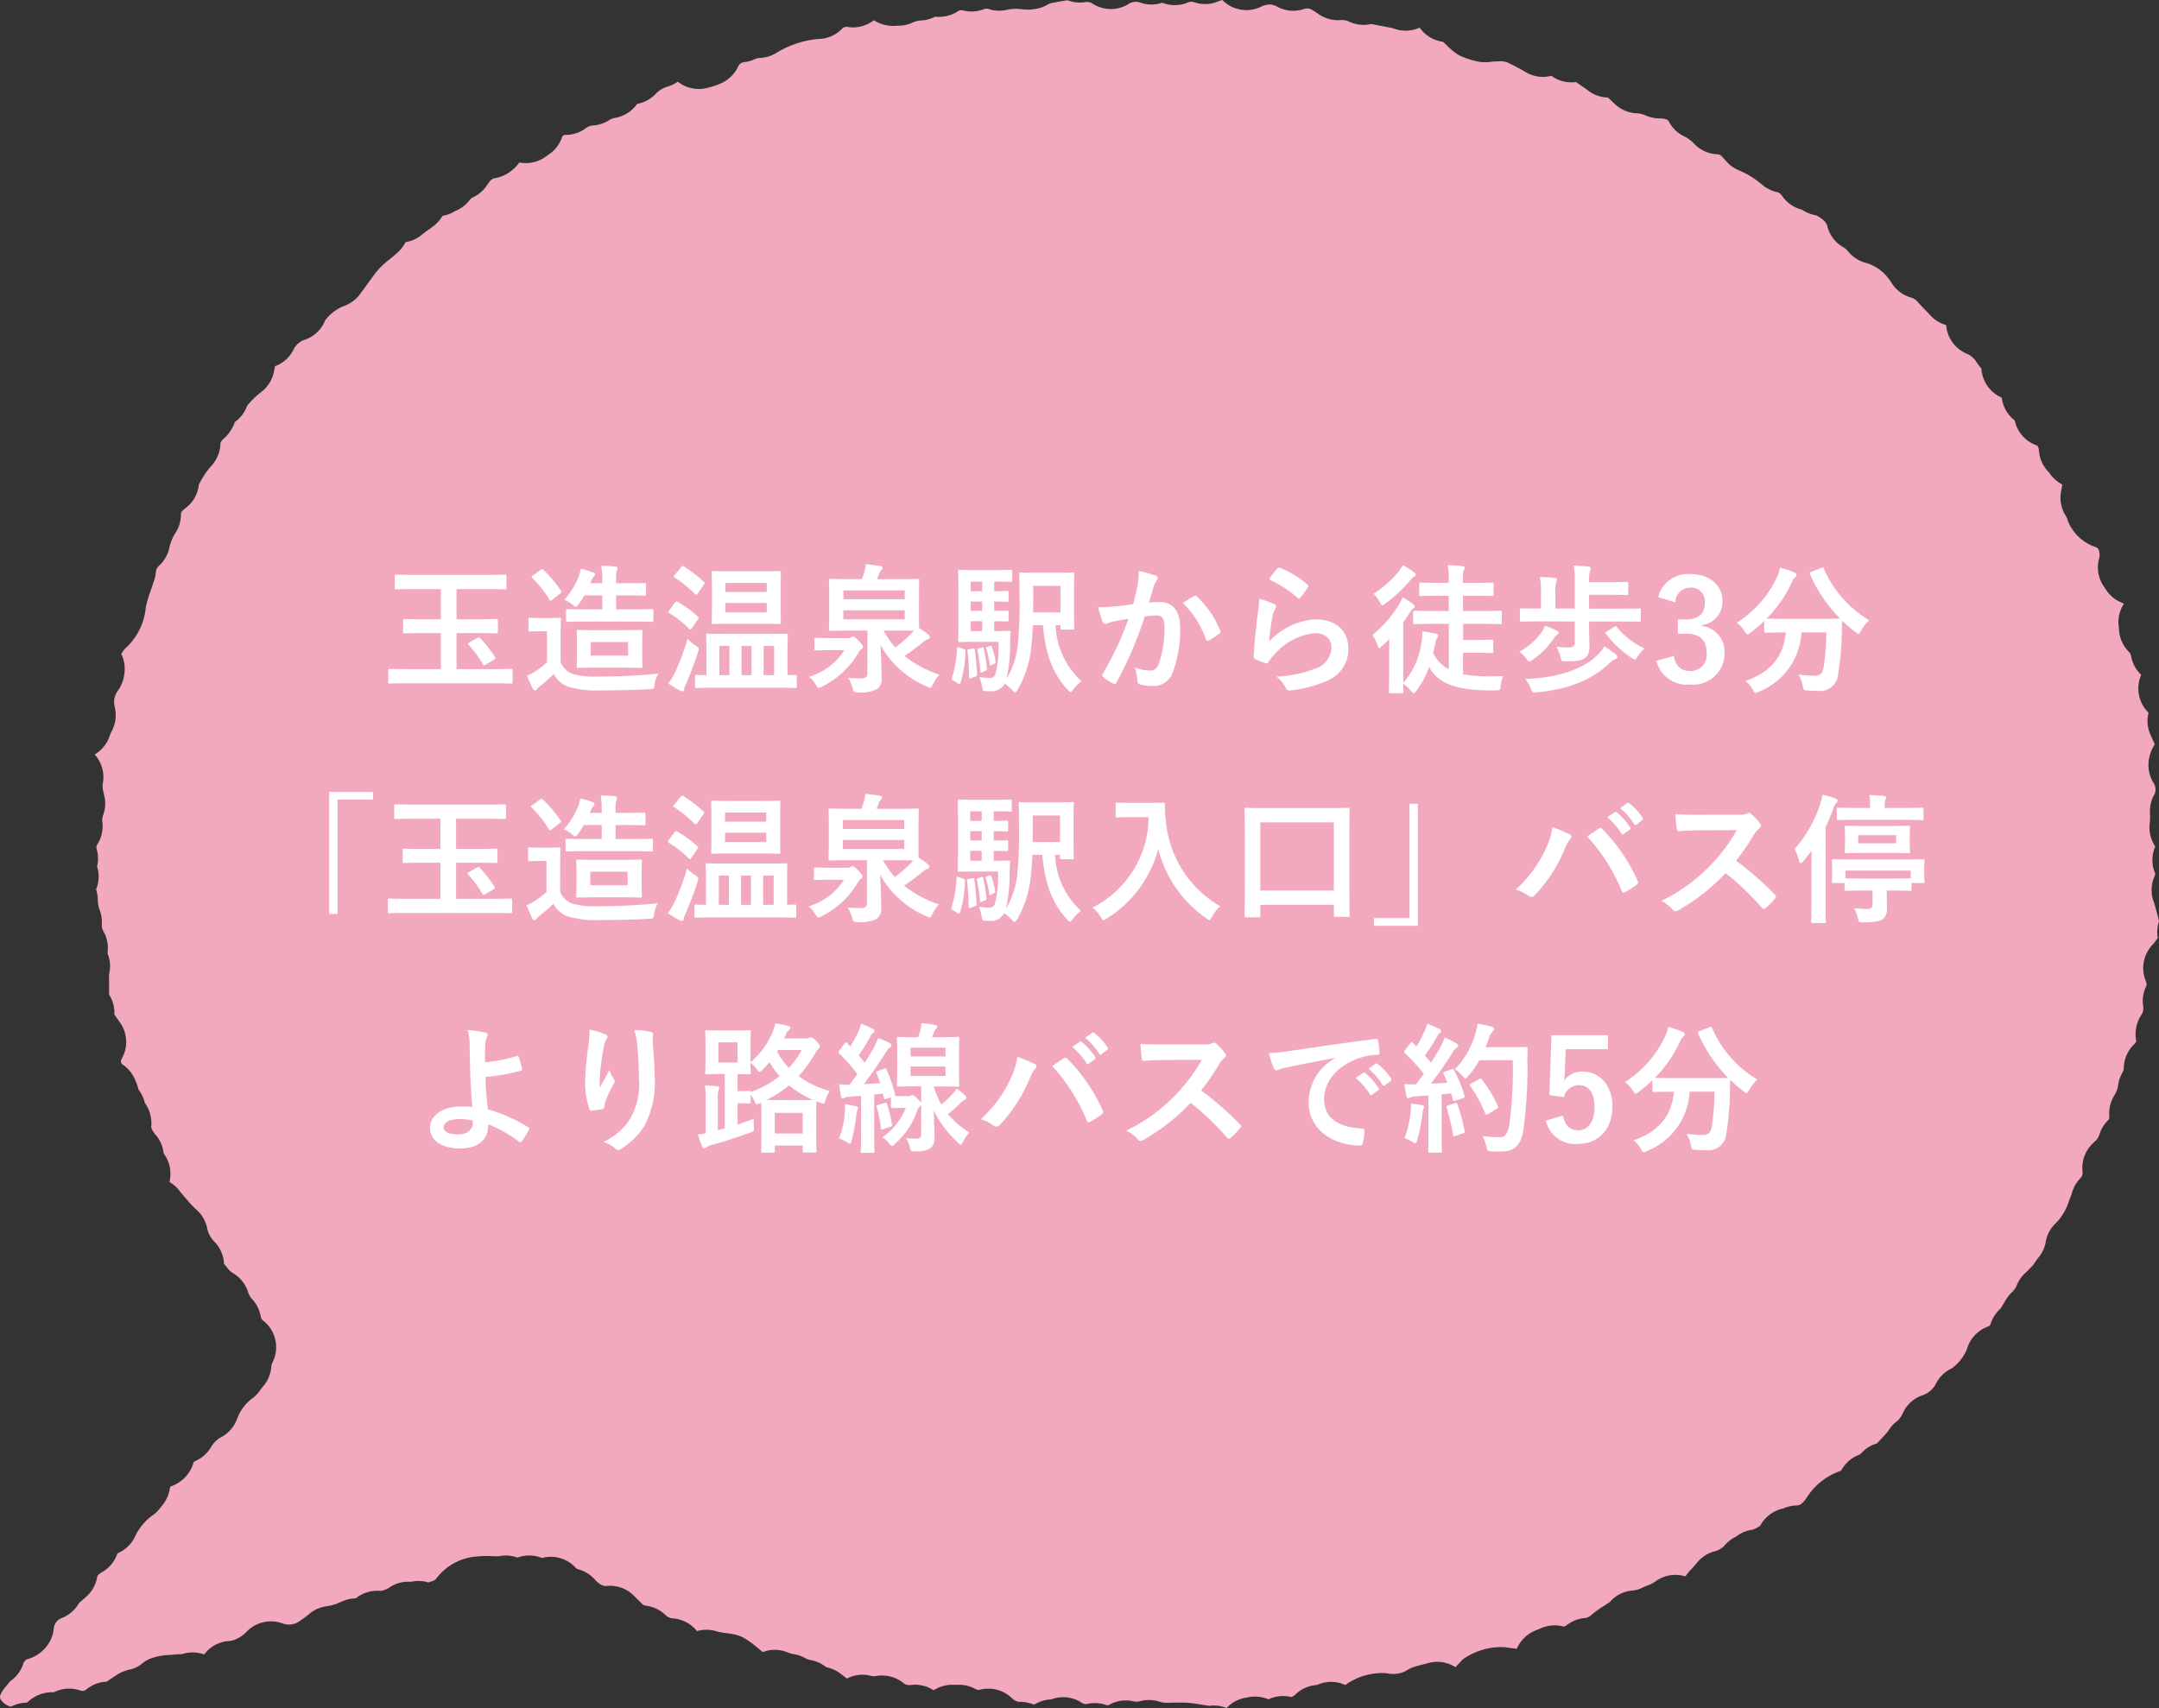
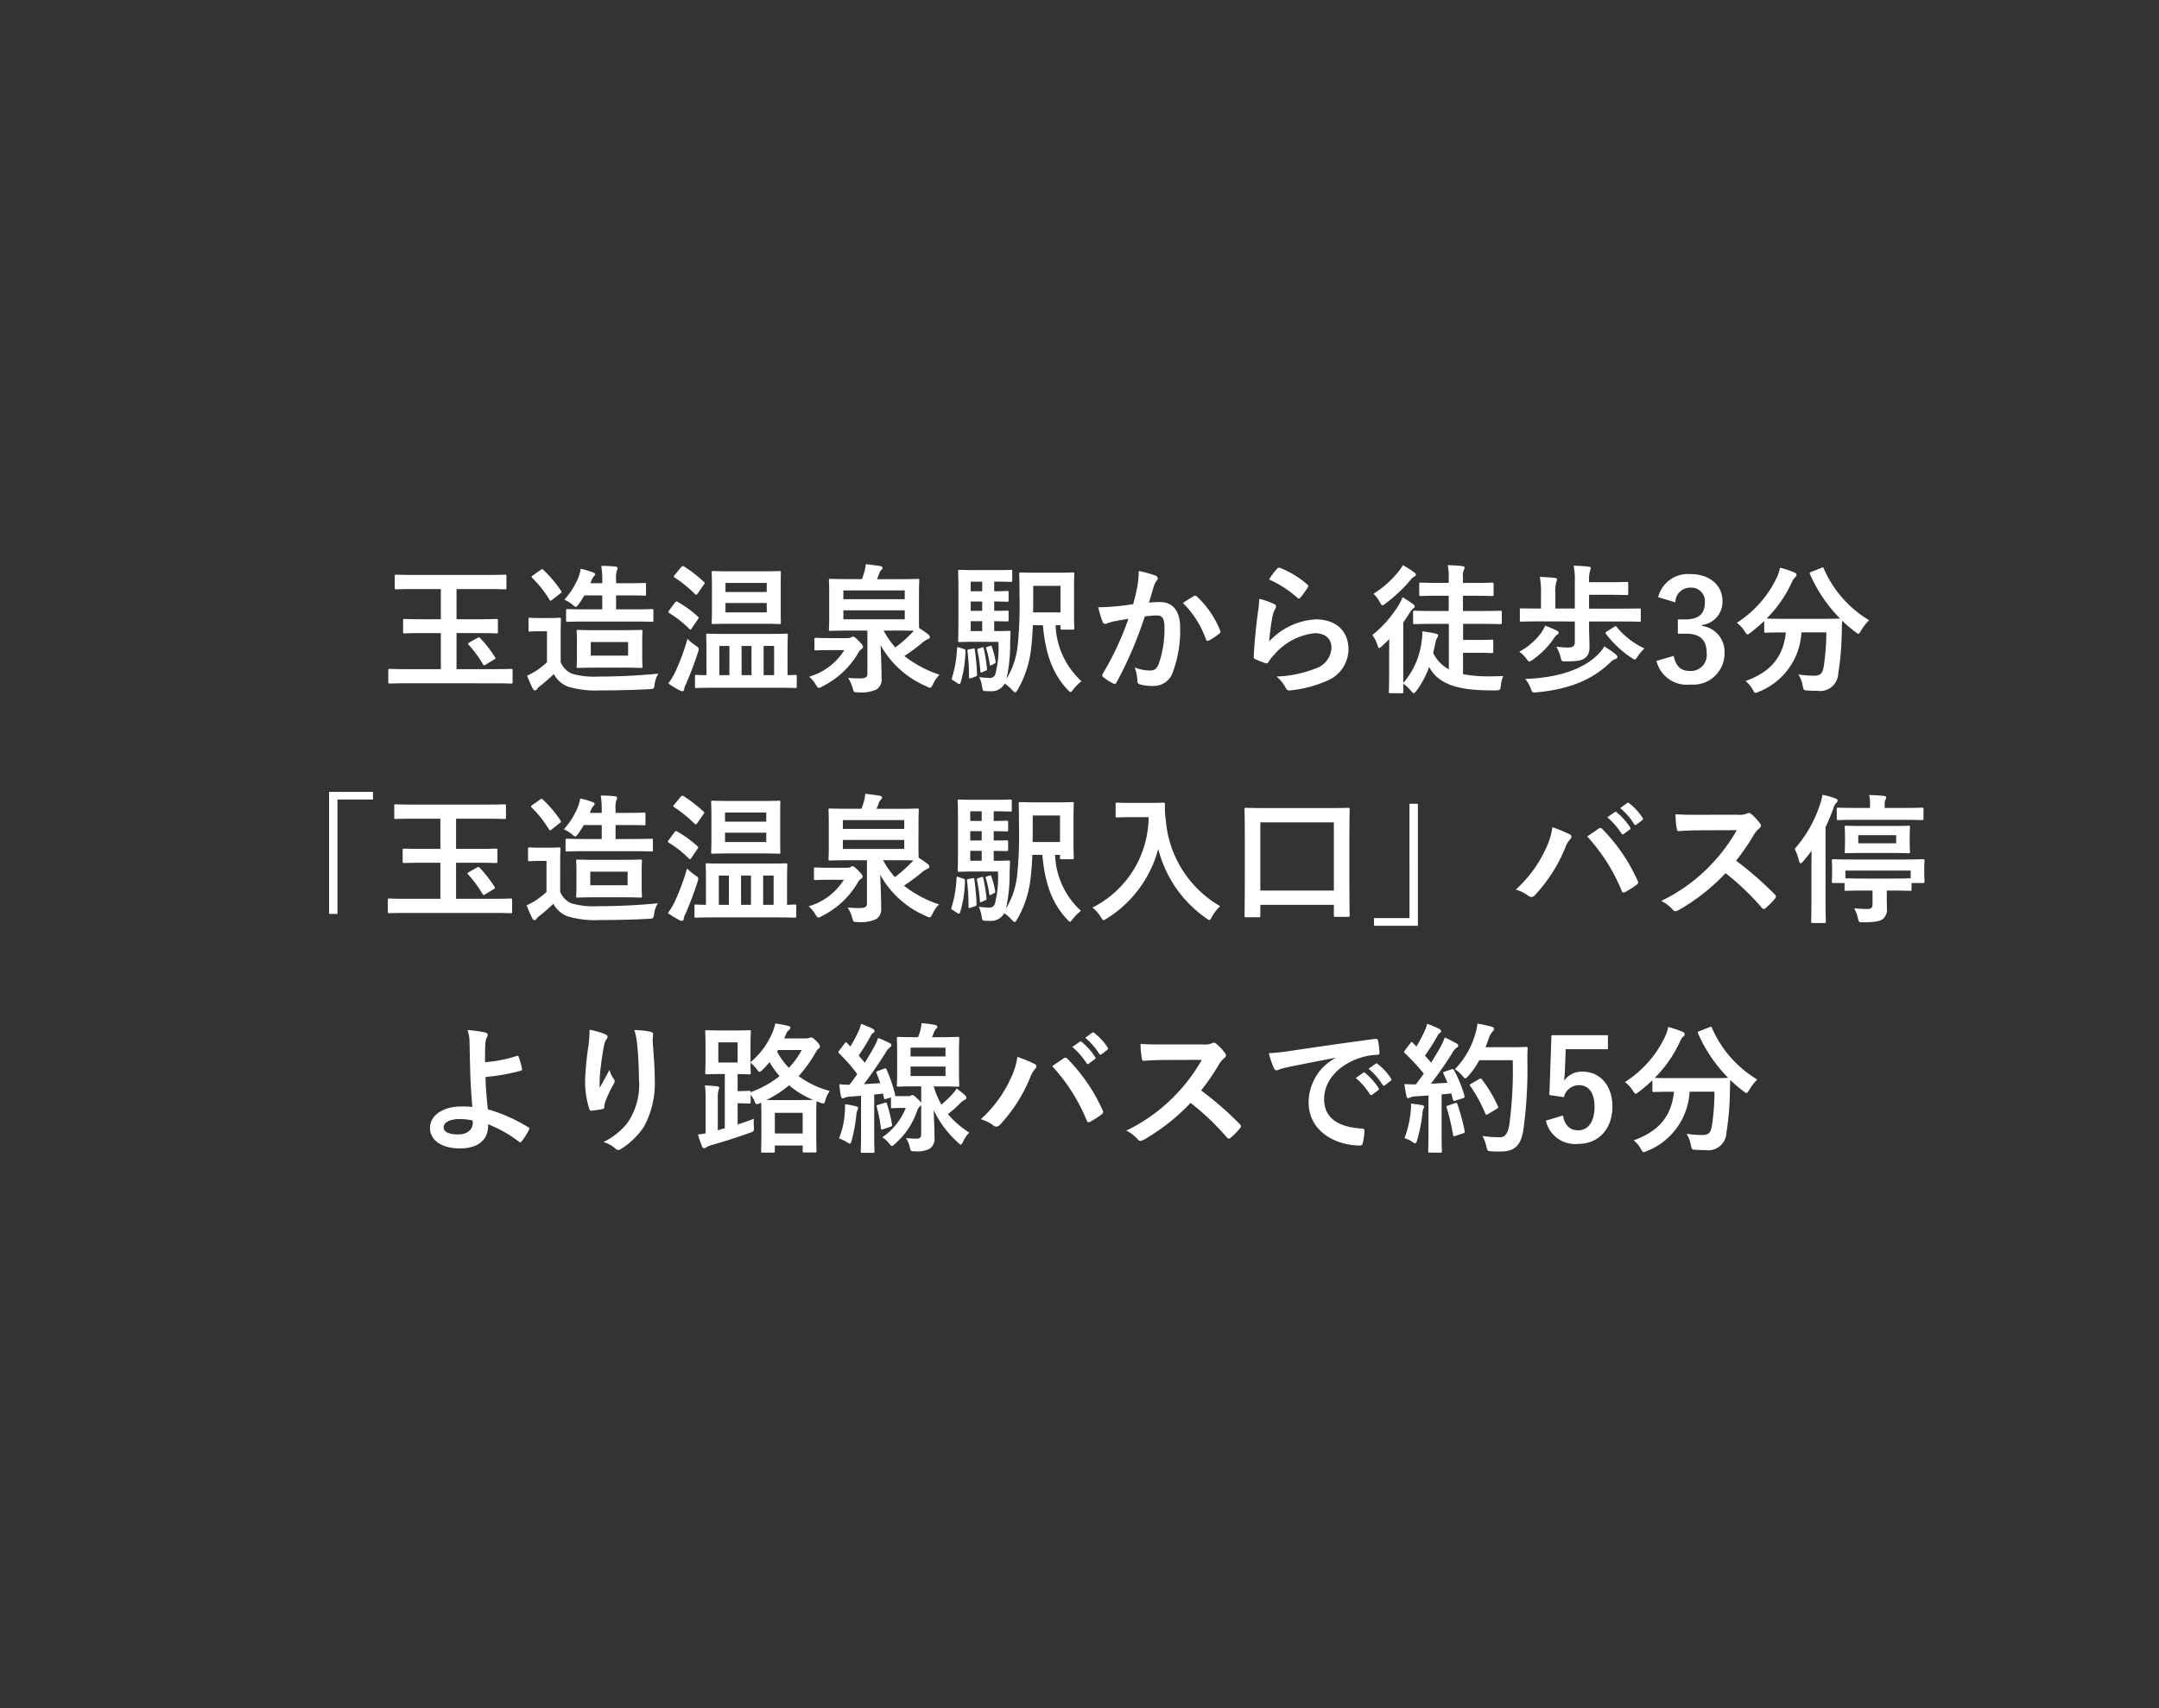
<svg xmlns="http://www.w3.org/2000/svg" id="shimane_f_13" width="216.203" height="171.067" viewBox="0 0 216.203 171.067">
  <rect x="0" y="0" width="216.203" height="171.067" fill="#333333" stroke="none" />
-   <path id="パス_7835" data-name="パス 7835" d="M216.026,91.572c-.114-.449-.22-.877-.369-1.29a3.384,3.384,0,0,1,.118-2.572.393.393,0,0,0,0-.331,3.381,3.381,0,0,1,.052-2.6,3.369,3.369,0,0,1-.555-2.336,6.5,6.5,0,0,0,.021-1.064,3.364,3.364,0,0,1,.363-1.666,1.19,1.19,0,0,0-.02-1.328,3.392,3.392,0,0,1-.435-2.394,3.777,3.777,0,0,1,.5-1.323.621.621,0,0,0,.068-.139l-.416-.918a3.387,3.387,0,0,1-.2-2.231,3.378,3.378,0,0,1-.736-3.794,3.381,3.381,0,0,1-1.018-1.893.825.825,0,0,0-.222-.416,3.384,3.384,0,0,1-.984-2.208,2.175,2.175,0,0,0-.028-.3,3.391,3.391,0,0,1,.521-2.309l-.368-.168a3.384,3.384,0,0,1-1.48-1.311c-.034-.056-.072-.115-.116-.175a3.384,3.384,0,0,1-.549-2.77,1.427,1.427,0,0,0-.026-1,.569.569,0,0,0-.3-.251,4.515,4.515,0,0,1-2.8-2.684,1.749,1.749,0,0,0-.191-.449,3.384,3.384,0,0,1-.471-2.421l.044-.228c.032-.161.061-.317.086-.469-.1-.058-.193-.118-.285-.177a3.4,3.4,0,0,1-.982-.955.978.978,0,0,0-.116-.145,3.389,3.389,0,0,1-.962-2.184,1.06,1.06,0,0,0-.157-.446,3.38,3.38,0,0,1-2.262-2.522A3.384,3.384,0,0,1,200.475,40c0-.026-.025-.152-.029-.177a3.383,3.383,0,0,1-2.031-2.92,3.382,3.382,0,0,1-.272-.322c-.07-.094-.135-.189-.2-.285a2.2,2.2,0,0,0-.881-.826,3.382,3.382,0,0,1-2.176-2.913,3.381,3.381,0,0,1-1.62-1.018l-.442-.461c-.317-.328-.551-.573-.776-.826a1.326,1.326,0,0,0-.614-.432A3.382,3.382,0,0,1,189.4,28.3a3.068,3.068,0,0,0-.265-.37,4.322,4.322,0,0,0-2.221-1.587,3.385,3.385,0,0,1-1.846-1.162,1.587,1.587,0,0,0-.468-.41,3.385,3.385,0,0,1-1.636-2.179c-.1-.418-.646-.786-1.088-1.021A3.615,3.615,0,0,1,180.444,21a3.387,3.387,0,0,1-1.962-1.341c-.232-.331-.392-.39-.549-.424a3.38,3.38,0,0,1-1.49-.75,8.68,8.68,0,0,0-2.287-1.414,3.414,3.414,0,0,1-1.266-.887l-.428-.48a.692.692,0,0,0-.443-.254,3.381,3.381,0,0,1-2.3-.979,3.8,3.8,0,0,0-.976-.771,3.371,3.371,0,0,1-1.653-1.575c-.029-.057-.118-.233-.861-.265a3.644,3.644,0,0,1-1.454-.3,2.358,2.358,0,0,0-.882-.213,3.385,3.385,0,0,1-2.185-.927l-.688-.654a3.367,3.367,0,0,1-2.121-.8l-1.08-.749a3.422,3.422,0,0,1-2.469-.623,3.384,3.384,0,0,1-2.555-.361c-.636-.374-1.263-.706-1.866-.987a2.1,2.1,0,0,0-.91-.1l-.175.006a5.881,5.881,0,0,0-.681.053,3.724,3.724,0,0,1-1.377-.089,8.818,8.818,0,0,1-1.512-.5,3.5,3.5,0,0,1-.4-.224A9.891,9.891,0,0,1,144.627,4.3l-.124-.114a3.407,3.407,0,0,1-2.209-1.24l-.142-.178a3.391,3.391,0,0,1-2.706.044l-2.141-.406a3.377,3.377,0,0,1-2.173-.223,1.655,1.655,0,0,0-.834-.176,3.377,3.377,0,0,1-2.255-.592c-.191-.134-.39-.265-.6-.392a.974.974,0,0,0-.814-.138,3.383,3.383,0,0,1-2.722-.206,1.639,1.639,0,0,0-.715-.23,2.04,2.04,0,0,0-.982.258A3.38,3.38,0,0,1,122.4,0c-.06.018-.106.038-.165.053a.7.7,0,0,0-.134.039,3.369,3.369,0,0,1-2.539.125.917.917,0,0,0-.653.048,3.373,3.373,0,0,1-2.521.01,3.389,3.389,0,0,1-2.324-.056,1.346,1.346,0,0,0-1.106.215,3.387,3.387,0,0,1-3.53-.054.967.967,0,0,0-.753-.168A3.4,3.4,0,0,1,106.9.023l-.4.064c-.318.053-.619.1-.958.176a1.864,1.864,0,0,0-.6.17,3.388,3.388,0,0,1-1.4.483,2.975,2.975,0,0,1-.529.047,6.569,6.569,0,0,1-.675-.034,4.268,4.268,0,0,0-1.431.032A3.354,3.354,0,0,1,99.047.92a.7.7,0,0,0-.508-.008,3.394,3.394,0,0,1-2.09.135.64.64,0,0,0-.29-.015.731.731,0,0,0-.272.113,3.365,3.365,0,0,1-2.093.533.466.466,0,0,0-.209.018,3.37,3.37,0,0,1-1.245.346,2.614,2.614,0,0,0-.9.192,3.275,3.275,0,0,1-1.555.336A3.666,3.666,0,0,1,87.5,2.03a3.38,3.38,0,0,1-2.641.666.616.616,0,0,0-.56.206,3.382,3.382,0,0,1-2.352,1,9.7,9.7,0,0,0-4.212,1.4,3.415,3.415,0,0,1-1.6.5,1.394,1.394,0,0,0-.5.1,3.4,3.4,0,0,1-1.041.312l-.113.017a.725.725,0,0,0-.551.384,3.388,3.388,0,0,1-1.67,1.7,6.594,6.594,0,0,1-1,.37c-.147.042-.3.082-.46.123a3.377,3.377,0,0,1-2.749-.494l-.188-.13a3.325,3.325,0,0,1-.806.419l-.159.054a2.809,2.809,0,0,0-1.156.654A3.378,3.378,0,0,1,63.8,10.4a3.373,3.373,0,0,1-2.221,1.406,1.545,1.545,0,0,0-.589.231,3.4,3.4,0,0,1-1.646.53,1.378,1.378,0,0,0-.718.3,3.41,3.41,0,0,1-2.016.643.253.253,0,0,0-.186.06c-.039.025-.078.048-.117.071A3.38,3.38,0,0,1,55,15.441l-.422.292A3.365,3.365,0,0,1,52,16.27a3.362,3.362,0,0,1-.734.782,3.584,3.584,0,0,1-1.8.807.9.9,0,0,0-.435.321c-.113.149-.221.3-.329.454a3.389,3.389,0,0,1-1.352,1.133.775.775,0,0,0-.179.113.907.907,0,0,0-.147.154,3.373,3.373,0,0,1-1.484,1.118,3.375,3.375,0,0,1-1.12.442c-.107.021-.123.046-.139.073a3.524,3.524,0,0,1-.709.837c-.148.126-.444.347-.673.51-.189.135-.415.293-.647.487a3.377,3.377,0,0,1-1.651.753,3.387,3.387,0,0,1-.92,1.145c-.214.2-.445.388-.673.576a8.088,8.088,0,0,0-1.425,1.379l-1.516,2.08a3.4,3.4,0,0,1-1.026.93,4.482,4.482,0,0,1-.755.348A4.392,4.392,0,0,0,32.624,32a.473.473,0,0,0-.088.138A3.382,3.382,0,0,1,30.6,34a1.879,1.879,0,0,0-1.194.981,3.383,3.383,0,0,1-1.872,1.7l-.1.508a3.392,3.392,0,0,1-1.356,2.13,8.194,8.194,0,0,0-1.339,1.328,3.381,3.381,0,0,1-1.223,1.616,4.038,4.038,0,0,1-1.206,1.754.9.9,0,0,0-.241.365A3.391,3.391,0,0,1,21.2,46.61a8.214,8.214,0,0,0-1.29,1.932,3.382,3.382,0,0,1-1.345,2.352c-.3.225-.455.409-.452.543a3.38,3.38,0,0,1-.481,1.833,4.672,4.672,0,0,0-.662,1.51,3.39,3.39,0,0,1-1.028,1.86.929.929,0,0,0-.338.658,3.4,3.4,0,0,1-.187.86l-.062.182c-.078.249-.163.5-.249.751a12.569,12.569,0,0,0-.512,1.736,6.317,6.317,0,0,1-2.018,4.087,1.573,1.573,0,0,0-.31.383c-.041.062-.085.124-.13.185a3.382,3.382,0,0,1,.3,2.062,3.465,3.465,0,0,1-.662,1.666,1.87,1.87,0,0,0-.294,1.55l.047.253a3.381,3.381,0,0,1-.36,2.246,2.648,2.648,0,0,0-.194.456,3.384,3.384,0,0,1-1.5,1.851,3.377,3.377,0,0,1,.823,2.877,1.923,1.923,0,0,0,.011.67c.032.178.073.355.117.525A3.394,3.394,0,0,1,10.3,81.7a1.348,1.348,0,0,0-.052.646A3.383,3.383,0,0,1,9.722,84.6a.479.479,0,0,0-.06.131.509.509,0,0,0,.018.317,3.384,3.384,0,0,1,.036,1.721,3.389,3.389,0,0,1-.1,2.311,3.352,3.352,0,0,1,.162.837l.008.145A3.251,3.251,0,0,0,9.957,91.1a3.382,3.382,0,0,1,.238,1.459,1.2,1.2,0,0,0,.141.684,3.382,3.382,0,0,1,.439,2.091.475.475,0,0,0,.006.189A3.381,3.381,0,0,1,10.91,97.6c.008.092.01.276.01.369v1.644a3.386,3.386,0,0,1,.525,1.992l.558.786a3.383,3.383,0,0,1,.169,3.662.447.447,0,0,0-.064.218.4.4,0,0,0,.194.365,3.376,3.376,0,0,1,.906.918,5.253,5.253,0,0,1,.657,1.563,3.606,3.606,0,0,1,.628,1.323,3.555,3.555,0,0,1,.643,2.461,2.224,2.224,0,0,0,.512.833,3.4,3.4,0,0,1,.717,1.626.59.59,0,0,0,.1.269,3.383,3.383,0,0,1,.542,2.554l-.036.2a3.359,3.359,0,0,1,1.112,1.036c.162.178.322.365.483.554a10.838,10.838,0,0,0,1.1,1.179,3.381,3.381,0,0,1,1.062,1.786,2.67,2.67,0,0,0,.669,1.353,3.382,3.382,0,0,1,1.031,2.3,2.961,2.961,0,0,1,.2.22l.106.131a2.129,2.129,0,0,0,.518.523,3.383,3.383,0,0,1,1.572,1.9,1.822,1.822,0,0,0,.37.689,3.553,3.553,0,0,1,.91,1.78.588.588,0,0,0,.21.4,3.383,3.383,0,0,1,.949,4.26.86.86,0,0,0-.1.346,3.386,3.386,0,0,1-.832,2.027c-.07.08-.138.165-.205.256l-.1.139a3.382,3.382,0,0,1-.733.762,4.516,4.516,0,0,0-1.56,2.082,3.384,3.384,0,0,1-1.673,1.875,2.589,2.589,0,0,0-.929.946,3.413,3.413,0,0,1-1.638,1.424.226.226,0,0,0-.106.109c-.011.036-.024.073-.036.109a3.557,3.557,0,0,1-2.128,2.252c-.156.055-.165.072-.2.141a3.613,3.613,0,0,1-.828,1.864,1.192,1.192,0,0,0-.08.1,3.341,3.341,0,0,1-.753.775,5.494,5.494,0,0,0-1.82,2.135,3.375,3.375,0,0,1-1.787,1.734,3.382,3.382,0,0,1-1.522,1.872c-.466.268-.494.425-.51.519a3.377,3.377,0,0,1-1.1,1.958l-.709.625a3.382,3.382,0,0,1-1.693,1.489,1.236,1.236,0,0,0-.842,1.051,3.376,3.376,0,0,1-.979,2.1,3.631,3.631,0,0,1-1.606.97.613.613,0,0,0-.292.17.7.7,0,0,0-.167.284,3.394,3.394,0,0,1-1.223,1.7,1.307,1.307,0,0,0-.251.254l-.205.258a3.845,3.845,0,0,0-.616.914.524.524,0,0,0,.008.441,1.737,1.737,0,0,0,1.053.753,3.409,3.409,0,0,1,1.467-.4.372.372,0,0,0,.209-.069,3.566,3.566,0,0,1,2.391-.979h.238a3.378,3.378,0,0,1,2.655-.163.552.552,0,0,0,.156.029.68.68,0,0,0,.495-.2,3.375,3.375,0,0,1,1.951-.718c.183-.116.35-.231.508-.342.391-.267.754-.488.837-.53a3,3,0,0,1,.319-.143,5.312,5.312,0,0,1,.569-.182,3.036,3.036,0,0,0,1.164-.489,3.364,3.364,0,0,1,.943-.607,6.13,6.13,0,0,1,2.05-.393c.184-.015.372-.03.557-.05a2.742,2.742,0,0,1,.47-.016.967.967,0,0,0,.218-.036,3.392,3.392,0,0,1,2.146.059,3.314,3.314,0,0,1,2.521-1.347,2.019,2.019,0,0,0,.759-.232,3.2,3.2,0,0,0,.939-.672,3.389,3.389,0,0,1,3.625-.861,1.778,1.778,0,0,0,1.742-.258,10.035,10.035,0,0,0,.9-.666,3.391,3.391,0,0,1,1.837-.8,4.717,4.717,0,0,0,1.268-.386c.227-.1.387-.163.55-.219a3.373,3.373,0,0,1,1.042-.183,3.467,3.467,0,0,1,2.505-.743,2.232,2.232,0,0,0,.974-.416,3.293,3.293,0,0,1,1.894-.5.862.862,0,0,0,.233-.011,3.391,3.391,0,0,1,1.669.085c.095-.042.207-.082.306-.115a.852.852,0,0,0,.449-.24,5.577,5.577,0,0,1,4.083-2.249,9.2,9.2,0,0,1,1.536-.032h.135a4.9,4.9,0,0,0,.587,0,3.306,3.306,0,0,1,1.814.144,3.387,3.387,0,0,1,2.456.037,3.356,3.356,0,0,1,3.311.914.7.7,0,0,0,.285.21,3.368,3.368,0,0,1,1.642.973c.01.01.068.072.077.083.625.673.99.639,1.187.619a3.379,3.379,0,0,1,2.723,1c.153.154.3.3.445.439.177.17.311.3.458.446a.3.3,0,0,0,.115.05c.047.014.094.027.14.043a3.418,3.418,0,0,1,2.02.967,1.164,1.164,0,0,0,.63.3,3.437,3.437,0,0,1,2.494,1.279,3.441,3.441,0,0,1,1.974.027l.122.035c.29.069.6.109.9.151.268.037.538.077.726.115a3.345,3.345,0,0,1,1.034.392c.153.089.307.191.465.3a9.866,9.866,0,0,1,.825.638l.539.445a3.327,3.327,0,0,1,2.435.011,3.289,3.289,0,0,0,.7.2,3.353,3.353,0,0,1,1.134.406,1.759,1.759,0,0,0,.568.189,3.4,3.4,0,0,1,1.509.7,3.863,3.863,0,0,1,1.371.6c.1.074.2.151.3.23l.413.316a3.315,3.315,0,0,1,2.432-.268,1.121,1.121,0,0,0,.5.01,3.4,3.4,0,0,1,2.669.662.967.967,0,0,0,.771.241,3.383,3.383,0,0,1,2.294.518c.09-.039.173-.085.253-.129a3.378,3.378,0,0,1,1.515-.413h.813a3.355,3.355,0,0,1,1.534.377.985.985,0,0,0,.446.142,3.382,3.382,0,0,1,3.262.794,1.274,1.274,0,0,0,.746.4,3.419,3.419,0,0,1,1.336.22c.139.052.175.041.235.02a3.633,3.633,0,0,1,1.651-.493,3.393,3.393,0,0,1,3.079.357.941.941,0,0,0,.433.125,3.389,3.389,0,0,1,2.02.1.362.362,0,0,0,.26-.033,3.383,3.383,0,0,1,2.42-.355,1.327,1.327,0,0,0,.669-.009,3.4,3.4,0,0,1,1.955.046,2.454,2.454,0,0,0,.881.11l.366-.007c.587-.014,1.127-.017,1.576.012s.846.1,1.285.168l.87.136a3.529,3.529,0,0,1,.471-.033,3.277,3.277,0,0,1,1.272.256,3.338,3.338,0,0,1,2.025-1.052,3.48,3.48,0,0,1,2.174.177,3.405,3.405,0,0,1,2.308-.224c.052-.029.1-.06.156-.087a.571.571,0,0,0,.156-.1,3.386,3.386,0,0,1,2.14-1.018A.746.746,0,0,0,132,168.7a3.377,3.377,0,0,1,2.712.059,6.331,6.331,0,0,1,4.13-1.187,2.849,2.849,0,0,0,1.934-.22,3.366,3.366,0,0,1,1.045-.477l1.238-.326a3.371,3.371,0,0,1,2.681.421l.74-.779a6.674,6.674,0,0,1,4.254-1.221,7.251,7.251,0,0,0,.75.11l.4.048a3.5,3.5,0,0,1,2.1-1.919,2.34,2.34,0,0,0,.222-.091,3.389,3.389,0,0,1,2.37-.214l.246-.089a3.449,3.449,0,0,1,1.925-.767,1.142,1.142,0,0,0,.627-.324,9.726,9.726,0,0,1,1.2-.864c.2-.13.413-.265.63-.415a3.365,3.365,0,0,1,2.2-1.143,2.63,2.63,0,0,0,.944-.238,3.83,3.83,0,0,1,.391-.179l.18-.07a3.125,3.125,0,0,0,.811-.4,3.385,3.385,0,0,1,3.037-.539l.257-.337a3.343,3.343,0,0,1,.263-.3c.167-.169.327-.355.488-.54.122-.148.215-.258.313-.364a3.387,3.387,0,0,1,1.491-.937h.012a2.226,2.226,0,0,0,1.078-.578,3.368,3.368,0,0,1,.987-.823,2.962,2.962,0,0,0,.32-.2,3.4,3.4,0,0,1,1.5-.593,1.775,1.775,0,0,0,.54-.247c.077-.046.157-.089.237-.129a3.375,3.375,0,0,1,2.217-1.725,1.358,1.358,0,0,0,.186-.06,3.358,3.358,0,0,1,1.232-.267c.186-.006.494-.014.935-.642l.077-.108a6.513,6.513,0,0,1,3.462-2.732,3.386,3.386,0,0,1,1.761-1.576.642.642,0,0,0,.254-.17,3.375,3.375,0,0,1,1.578-.989l.3-.317c.239-.251.452-.476.648-.706a4.582,4.582,0,0,0,.283-.384,3.547,3.547,0,0,1,.663-.729,2.127,2.127,0,0,0,.656-.806,3.379,3.379,0,0,1,1.825-1.813,2.471,2.471,0,0,0,1.469-1.1,3.389,3.389,0,0,1,1.585-1.63.779.779,0,0,0,.187-.126,4.392,4.392,0,0,0,1.41-1.873,3.38,3.38,0,0,1,2.043-2.2c.222-.085.26-.156.287-.207a3.576,3.576,0,0,1,1.029-1.624c.12-.184.232-.373.34-.555.14-.244.246-.415.36-.576a3.4,3.4,0,0,1,.384-.45,2.177,2.177,0,0,0,.485-.619,3.369,3.369,0,0,1,.963-1.408,3.86,3.86,0,0,0,.322-.325c.043-.045.1-.1.14-.144a2.237,2.237,0,0,0,.362-.409c.108-.174.232-.348.36-.523a3.48,3.48,0,0,0,.778-1.529,3.382,3.382,0,0,1,1.069-2.044,5.444,5.444,0,0,0,1.279-2.187c.1-.254.171-.43.25-.617a3.484,3.484,0,0,1,.9-1.666.761.761,0,0,0,.163-.256.8.8,0,0,0,.047-.384,3.382,3.382,0,0,1,1.038-2.847c.115-.108.23-.219.34-.33a1.486,1.486,0,0,0,.329-.607,3.378,3.378,0,0,1,.894-1.418c.063-.06.088-.228.076-.5a3.382,3.382,0,0,1,.478-1.9,2.683,2.683,0,0,0,.4-1,3.386,3.386,0,0,1,.435-1.316,1.152,1.152,0,0,0,.144-.557,3.379,3.379,0,0,1,1.068-2.32.785.785,0,0,0,.177-.286,3.5,3.5,0,0,1,.5-2.609,1.179,1.179,0,0,0,.193-.868,3.392,3.392,0,0,1,.315-2.051c.035-.076.074-.161-.085-.572a3.384,3.384,0,0,1,.746-3.592,2.8,2.8,0,0,0,.291-.372l.091-.131c.034-.047.069-.1.1-.141a3.357,3.357,0,0,1,.135-1.679c-.063-.235-.121-.461-.176-.679" transform="translate(0.005 0)" fill="#f2a9be" />
  <path id="パス_14385" data-name="パス 14385" d="M-59.255.1c1.246,0,1.666.028,1.75.028.14,0,.154-.014.154-.154V-1.19c0-.14-.014-.154-.154-.154-.084,0-.5.028-1.75.028h-3.71V-4.928h2.058c1.372,0,1.848.028,1.932.028.14,0,.154-.014.154-.154V-6.188c0-.14-.014-.154-.154-.154-.084,0-.56.028-1.932.028h-2.058V-9.338h2.954c1.33,0,1.792.028,1.876.028.154,0,.168-.014.168-.154v-1.162c0-.14-.014-.154-.168-.154-.084,0-.546.028-1.876.028h-7.1c-1.344,0-1.806-.028-1.89-.028-.14,0-.154.014-.154.154v1.162c0,.14.014.154.154.154.084,0,.546-.028,1.89-.028h2.576v3.024h-1.694c-1.372,0-1.848-.028-1.932-.028-.14,0-.154.014-.154.154v1.134c0,.14.014.154.154.154.084,0,.56-.028,1.932-.028h1.694v3.612h-3.346c-1.246,0-1.68-.028-1.764-.028-.14,0-.154.014-.154.154V-.028c0,.14.014.154.154.154.084,0,.518-.028,1.764-.028ZM-61.663-4c-.154.084-.2.126-.084.252a11.059,11.059,0,0,1,1.428,1.946c.042.07.07.1.112.1a.268.268,0,0,0,.168-.07l.826-.5c.168-.112.182-.126.1-.252a12.778,12.778,0,0,0-1.47-1.89c-.1-.1-.14-.112-.294-.028Zm9.128-.98c0-.854.028-1.246.028-1.33,0-.14-.014-.154-.154-.154-.084,0-.294.028-1.05.028h-.868c-.742,0-.938-.028-1.008-.028-.154,0-.168.014-.168.154V-5.25c0,.154.014.168.168.168.07,0,.266-.028,1.008-.028h.672V-2a8.867,8.867,0,0,1-1.162.9,6.345,6.345,0,0,1-.826.434A12.232,12.232,0,0,0-55.321.644a.267.267,0,0,0,.2.168.234.234,0,0,0,.21-.126,1.3,1.3,0,0,1,.28-.28A17.483,17.483,0,0,0-53.221-.826,2.708,2.708,0,0,0-51.849.42a9.622,9.622,0,0,0,3.276.392c1.456,0,3.15-.028,4.928-.126.448-.028.448-.028.518-.476a2.672,2.672,0,0,1,.378-1.078c-2.086.21-4.242.294-6.048.294a8,8,0,0,1-2.59-.28,2.124,2.124,0,0,1-1.148-1.162Zm7.2-1.106c1.358,0,1.834.028,1.918.028.154,0,.168-.014.168-.14v-.98c0-.14-.014-.154-.168-.154-.084,0-.56.028-1.918.028h-1.652v-1.4h1.12c1.232,0,1.638.028,1.722.028.14,0,.154-.014.154-.154v-.952c0-.154-.014-.168-.154-.168-.084,0-.49.028-1.722.028h-1.12v-.322a2.662,2.662,0,0,1,.084-.952.418.418,0,0,0,.07-.238c0-.084-.084-.14-.21-.154-.42-.042-.9-.07-1.428-.07a8.079,8.079,0,0,1,.1,1.484v.252h-1.19l.084-.21a1.539,1.539,0,0,1,.28-.49c.07-.07.112-.112.112-.2s-.07-.126-.21-.182a8.768,8.768,0,0,0-1.232-.364,4.128,4.128,0,0,1-.238.882,7.749,7.749,0,0,1-1.4,2.212,3.338,3.338,0,0,1,.84.518c.14.126.238.2.308.2s.154-.1.294-.28c.2-.28.392-.574.56-.868h1.792v1.4h-1.554c-1.358,0-1.82-.028-1.9-.028-.154,0-.168.014-.168.154v.98c0,.126.014.14.168.14.084,0,.546-.028,1.9-.028Zm-3.682.868c-1.232,0-1.666-.028-1.764-.028-.14,0-.154.014-.154.154,0,.1.028.364.028,1.078v1.344c0,.714-.028.98-.028,1.078,0,.14.014.154.154.154.1,0,.532-.028,1.764-.028h2.772c1.232,0,1.666.028,1.75.028.14,0,.154-.014.154-.154,0-.084-.028-.364-.028-1.078V-4.018c0-.714.028-.994.028-1.078,0-.14-.014-.154-.154-.154-.084,0-.518.028-1.75.028Zm3.234,2.548h-3.738V-4.032h3.738Zm-9.534-8.036c-.154.112-.168.14-.07.252a10.988,10.988,0,0,1,1.722,2.17c.042.07.084.112.126.112s.084-.028.168-.1l.784-.616c.154-.126.182-.154.084-.28a12.112,12.112,0,0,0-1.75-2.072c-.056-.056-.1-.084-.14-.084a.308.308,0,0,0-.168.084ZM-30.961.546c1.358,0,1.834.028,1.9.028.154,0,.168-.014.168-.154V-.588c0-.14-.014-.154-.168-.154-.042,0-.266.014-.756.028V-3.346c0-.868.028-1.3.028-1.372,0-.14-.014-.154-.168-.154-.084,0-.546.028-1.89.028h-4.074c-1.344,0-1.806-.028-1.89-.028-.14,0-.154.014-.154.154,0,.084.028.5.028,1.386V-.714c-.658,0-.938-.028-.994-.028-.14,0-.154.014-.154.154V.42c0,.14.014.154.154.154.084,0,.546-.028,1.918-.028Zm-.2-4.186V-.714h-1.05V-3.64ZM-36.645-.714V-3.64h1.008V-.714Zm2.226,0V-3.64h.994V-.714Zm-1.064-10.4c-1.246,0-1.694-.028-1.778-.028-.14,0-.154.014-.154.168,0,.084.028.462.028,1.344v2.3c0,.882-.028,1.26-.028,1.344,0,.14.014.154.154.154.084,0,.532-.028,1.778-.028h3.08c1.26,0,1.694.028,1.778.028.14,0,.14-.014.14-.154,0-.084-.014-.462-.014-1.344v-2.3c0-.882.014-1.26.014-1.344,0-.154,0-.168-.14-.168-.084,0-.518.028-1.778.028ZM-31.9-7h-4.13v-.938h4.13Zm0-2.954v.91h-4.13v-.91ZM-41.755.112a8.444,8.444,0,0,0,1.148.7A.63.63,0,0,0-40.341.9a.178.178,0,0,0,.168-.2,1.725,1.725,0,0,1,.2-.546c.406-.952.826-2.03,1.19-3.164a1.5,1.5,0,0,0,.07-.322c0-.126-.07-.182-.294-.336a4.67,4.67,0,0,1-.826-.686,23.381,23.381,0,0,1-1.232,3.332A6.972,6.972,0,0,1-41.755.112Zm.644-10.864c-.07.084-.1.126-.1.168s.028.056.1.1a12.964,12.964,0,0,1,2.03,1.652c.112.084.154.1.252-.042l.63-.91c.056-.084.084-.126.084-.168s-.028-.07-.084-.112a13.756,13.756,0,0,0-1.988-1.54c-.126-.056-.168-.056-.28.07Zm-.56,3.556a.333.333,0,0,0-.084.154c0,.042.028.07.1.112a10.533,10.533,0,0,1,1.988,1.568q.084.084.126.084c.042,0,.07-.028.112-.1l.63-.924c.056-.084.084-.126.084-.168s-.028-.07-.084-.112a10.875,10.875,0,0,0-2.016-1.47c-.126-.07-.168-.07-.28.07ZM-16.653-8.9c0-.868.028-1.232.028-1.316,0-.126-.014-.14-.154-.14-.1,0-.588.028-1.946.028h-2.128c.07-.182.154-.378.238-.63a.875.875,0,0,1,.182-.28.308.308,0,0,0,.126-.224c0-.07-.07-.14-.182-.168-.392-.07-1.036-.154-1.5-.2a3.138,3.138,0,0,1-.14.784,7.112,7.112,0,0,1-.238.714h-1.19c-1.372,0-1.862-.028-1.946-.028-.154,0-.168.014-.168.14,0,.1.028.448.028,1.316v2.3c0,.84-.028,1.2-.028,1.3,0,.14.014.154.168.154.084,0,.574-.028,1.946-.028h1.736V-.812c0,.294-.21.42-.714.42a10.172,10.172,0,0,1-1.218-.056A4.029,4.029,0,0,1-23.289.6c.112.406.112.406.532.406A3.655,3.655,0,0,0-20.9.714a1.16,1.16,0,0,0,.5-1.12c0-1.176-.056-2.24-.1-3.318A9.5,9.5,0,0,0-15.869.42a.8.8,0,0,0,.322.126c.112,0,.168-.112.294-.35A3.272,3.272,0,0,1-14.6-.756a11.66,11.66,0,0,1-3.514-1.876,20.03,20.03,0,0,0,1.68-1.232,2.477,2.477,0,0,1,.686-.462c.112-.042.182-.1.182-.2s-.056-.2-.21-.308a9.9,9.9,0,0,0-.868-.6c0-.182-.014-.546-.014-1.176Zm-1.428,2.59h-6.146v-.9h6.146ZM-24.227-9.2h6.146v.882h-6.146Zm5.5,4.018c.77,0,1.26.014,1.554.014a2.274,2.274,0,0,1-.252.28,12.835,12.835,0,0,1-1.6,1.4A9.061,9.061,0,0,1-20.2-5.18Zm-6.8.756c-1.022,0-1.344-.028-1.428-.028-.154,0-.168.014-.168.154v.966c0,.126.014.14.168.14.084,0,.406-.028,1.428-.028h1.4A6.225,6.225,0,0,1-27.657-.56,2.941,2.941,0,0,1-27,.224c.154.238.21.336.322.336a.79.79,0,0,0,.336-.14,8.6,8.6,0,0,0,3.556-3.276c.182-.308.224-.364.392-.476a.266.266,0,0,0,.14-.224c0-.126-.112-.266-.462-.616s-.448-.406-.546-.406a.46.46,0,0,0-.2.084.864.864,0,0,1-.42.07ZM-8.7-4.046A10.506,10.506,0,0,1-9.009-.8a.565.565,0,0,1-.574.364,7.831,7.831,0,0,1-1.036-.084,3.1,3.1,0,0,1,.28.938c.084.434.084.434.308.462.182.014.42.014.6.014A1.461,1.461,0,0,0-8.071.126a3.9,3.9,0,0,1,.756.658c.14.14.224.224.294.224S-6.9.924-6.783.756a10.345,10.345,0,0,0,1.33-3.92c.1-.784.168-1.568.2-2.548h1.008c.238,2.66.882,4.774,2.492,6.468.14.154.21.224.28.224s.14-.084.266-.266A5.1,5.1,0,0,1-.385-.112a7.976,7.976,0,0,1-2.59-5.6h.49v.266c0,.14.014.168.154.168h1.064c.154,0,.168-.014.168-.154,0-.1-.028-.462-.028-1.386V-9.45c0-.91.028-1.316.028-1.4,0-.14-.014-.154-.168-.154-.084,0-.462.028-1.568.028H-4.879C-6-10.976-6.363-11-6.447-11c-.154,0-.168.014-.168.154,0,.084.028.742.028,2.184A39.521,39.521,0,0,1-6.769-3.7,7.957,7.957,0,0,1-7.889-.35a15.809,15.809,0,0,0,.364-3.7l.042-.924c.014-.154-.028-.182-.154-.182-.084,0-.35.028-1.232.028h-.252v-.994c.882.014,1.2.028,1.288.028.14,0,.154-.014.154-.154v-.784c0-.14-.014-.14-.154-.14-.084,0-.42.014-1.288.014v-.938c.882.014,1.2.028,1.288.028.14,0,.154-.014.154-.154v-.77c0-.14-.014-.154-.154-.154-.084,0-.406.028-1.288.028v-.966h.266c.91,0,1.3.028,1.386.028.14,0,.154-.014.154-.154v-.9c0-.14-.014-.154-.154-.154-.084,0-.476.028-1.386.028h-2.254c-.952,0-1.316-.028-1.47-.028s-.154.014-.154.154c0,.1.028.616.028,1.722v3.486c0,1.106-.028,1.624-.028,1.708,0,.154.014.168.154.168s.518-.028,1.47-.028ZM-2.485-9.66V-7H-5.229c.014-.434.014-.9.014-1.428V-9.66Zm-8.988,4.536v-.994h1.148v.994Zm0-3.99v-.966h1.148v.966Zm0,1.96v-.938h1.148v.938Zm-1.148,3.668c-.182-.056-.21-.07-.224.1a11.442,11.442,0,0,1-.5,2.926c-.056.14-.056.182.112.266l.49.322c.112.07.2.07.252-.084a11.6,11.6,0,0,0,.49-3.15c0-.154,0-.168-.2-.238Zm.994.182c-.168.042-.2.056-.168.21a20.725,20.725,0,0,1,.154,2.576c0,.154.028.154.2.1l.434-.154c.154-.056.168-.07.168-.21-.028-.868-.126-1.694-.224-2.478-.014-.14-.042-.14-.21-.112Zm.966-.084c-.154.056-.168.056-.14.2a14.392,14.392,0,0,1,.294,2.086c.014.154.042.154.2.084l.294-.126c.168-.07.182-.112.168-.238a18.183,18.183,0,0,0-.322-2c-.028-.14-.056-.154-.2-.1Zm.854-.168c-.14.042-.154.056-.112.182a9.273,9.273,0,0,1,.35,1.582c.014.112.042.14.182.07l.294-.154c.126-.07.126-.1.112-.21a8.275,8.275,0,0,0-.378-1.47c-.042-.112-.056-.126-.182-.084Zm14.6-4.27c-.546.084-1.064.154-1.652.21-.616.056-1.232.1-1.848.1a12.791,12.791,0,0,0,.434,1.442.307.307,0,0,0,.448.182,4.114,4.114,0,0,1,.77-.224c.378-.07.826-.154,1.372-.238A29.52,29.52,0,0,1,1.757-.868.261.261,0,0,0,1.7-.714a.288.288,0,0,0,.112.21,6.367,6.367,0,0,0,.966.616.23.23,0,0,0,.364-.126,38.664,38.664,0,0,0,2.814-6.58,9.274,9.274,0,0,1,1.176-.1c.616,0,.8.308.8,1.3a10.786,10.786,0,0,1-.546,3.472c-.224.574-.434.742-.9.742a4.2,4.2,0,0,1-1.54-.308,4,4,0,0,1,.266,1.3A.363.363,0,0,0,5.467.21,4.571,4.571,0,0,0,6.853.364,2,2,0,0,0,8.743-.952,12.022,12.022,0,0,0,9.5-5.446c0-1.694-.714-2.59-2.03-2.59a10.557,10.557,0,0,0-1.092.056c.182-.588.322-1.106.5-1.68a1.771,1.771,0,0,1,.28-.532.292.292,0,0,0,.1-.21.3.3,0,0,0-.224-.28,10.247,10.247,0,0,0-1.68-.462,9.529,9.529,0,0,1-.14,1.554C5.117-9.114,5.019-8.624,4.795-7.826Zm4.984-.112a9.477,9.477,0,0,1,2.3,3.626c.042.168.182.182.322.112a5.713,5.713,0,0,0,1.05-.7.2.2,0,0,0,.056-.28,9.369,9.369,0,0,0-2.324-3.4c-.1-.1-.168-.126-.266-.07A11.872,11.872,0,0,0,9.779-7.938ZM18.4-10.3a11.167,11.167,0,0,1,2.828,1.82c.07.07.112.1.168.1s.1-.042.154-.112a9.168,9.168,0,0,0,.714-.98.388.388,0,0,0,.07-.168c0-.056-.028-.1-.1-.154a9.183,9.183,0,0,0-2.744-1.666.234.234,0,0,0-.266.07A7.668,7.668,0,0,0,18.4-10.3Zm-.98,1.946A8.724,8.724,0,0,1,17.3-7.1c-.168,1.246-.35,2.9-.434,4.522,0,.2.056.224.2.28a9.625,9.625,0,0,0,.952.378c.182.042.238.042.322-.1a3.831,3.831,0,0,1,.6-.77,6.232,6.232,0,0,1,4.032-2.128c1.2,0,1.68.686,1.68,1.442a2.294,2.294,0,0,1-1.652,2.114,11.617,11.617,0,0,1-3.85.784A3.582,3.582,0,0,1,20.1.616c.126.21.252.224.56.182a12.139,12.139,0,0,0,3.584-.966A3.431,3.431,0,0,0,26.355-3.3c0-1.806-1.218-3-3.262-3a6.825,6.825,0,0,0-4.676,2.212,23.365,23.365,0,0,1,.336-2.548,2.625,2.625,0,0,1,.28-.742.417.417,0,0,0,.07-.21c0-.112-.07-.2-.224-.266A7.876,7.876,0,0,0,17.423-8.358ZM36.407-5.852V-1.3A3.623,3.623,0,0,1,34.839-2.94l.21-.938a1.616,1.616,0,0,1,.182-.574.365.365,0,0,0,.1-.238c0-.112-.1-.154-.322-.21-.35-.07-.868-.154-1.26-.21a5.022,5.022,0,0,1-.07,1.008A7.756,7.756,0,0,1,31.843.07V-5.992c.252-.364.5-.742.742-1.12a1.136,1.136,0,0,1,.308-.322.212.212,0,0,0,.1-.154c0-.112-.056-.154-.182-.252a10.2,10.2,0,0,0-1.036-.672,7.329,7.329,0,0,1-.364.742,12.02,12.02,0,0,1-2.66,3.038A3.559,3.559,0,0,1,29.267-3.7c.056.182.1.266.168.266s.154-.084.294-.21c.238-.224.49-.448.714-.686,0,.5-.014,1.064-.014,1.484V-.784C30.429.336,30.4.854,30.4.952c0,.126.014.14.14.14h1.176c.126,0,.14-.014.14-.14,0-.056-.014-.308-.014-.812a4.056,4.056,0,0,1,.77.714c.14.154.21.238.28.238s.14-.084.266-.238A9.01,9.01,0,0,0,34.433-1.54C35.217-.07,36.757.714,39.963.8c.378.014.756.014,1.148.014.434-.028.448-.028.5-.476a3.483,3.483,0,0,1,.238-.966c-.392.014-.714.028-1.12.028a14.183,14.183,0,0,1-2.9-.21V-2.954H39.4c.924,0,1.2.028,1.288.028.154,0,.168-.014.168-.168V-4.116c0-.14-.014-.154-.168-.154-.084,0-.364.028-1.288.028H37.835v-1.61h1.82c1.358,0,1.834.028,1.9.028.14,0,.154-.014.154-.154V-7.014c0-.14-.014-.154-.154-.154-.07,0-.546.028-1.9.028H37.821V-8.666H38.9c1.3,0,1.75.028,1.834.028.14,0,.154-.014.154-.14v-1.05c0-.14-.014-.154-.154-.154-.084,0-.532.028-1.834.028H37.821v-.574a1.463,1.463,0,0,1,.084-.714.411.411,0,0,0,.084-.238c0-.084-.1-.14-.238-.154-.462-.056-.924-.084-1.456-.1a5.662,5.662,0,0,1,.1,1.358v.42h-.966c-1.3,0-1.75-.028-1.834-.028-.14,0-.154.014-.154.154v1.05c0,.126.014.14.154.14.084,0,.532-.028,1.834-.028h.966V-7.14H34.881c-1.358,0-1.82-.028-1.9-.028-.14,0-.154.014-.154.154v1.036c0,.14.014.154.154.154.084,0,.546-.028,1.9-.028ZM31.8-11.732a3.715,3.715,0,0,1-.434.644,10.39,10.39,0,0,1-2.506,2.226,3.361,3.361,0,0,1,.63.826c.126.224.182.322.266.322s.154-.056.294-.168a14.878,14.878,0,0,0,2.45-2.282,1.658,1.658,0,0,1,.392-.392c.14-.07.21-.126.21-.224s-.07-.154-.2-.252A9.353,9.353,0,0,0,31.8-11.732ZM49.021-6.09V-4c0,.35-.182.518-.658.518a10.443,10.443,0,0,1-1.19-.084,4.469,4.469,0,0,1,.42,1.022c.1.462.1.462.532.448,1.274,0,1.61-.1,1.932-.35.364-.294.434-.616.434-1.232,0-.518-.042-1.106-.042-1.764V-6.09h3.234c1.274,0,1.708.028,1.792.028.14,0,.154-.014.154-.154V-7.252c0-.14-.014-.14-.154-.14-.084,0-.518.014-1.792.014H50.449V-8.764h1.82c1.372,0,1.862.028,1.946.028.14,0,.154-.014.154-.14V-9.9c0-.14-.014-.154-.154-.154-.084,0-.574.028-1.946.028h-1.82v-.056a3.238,3.238,0,0,1,.1-1.078,1.027,1.027,0,0,0,.07-.28c0-.084-.084-.126-.2-.14-.462-.056-1.008-.084-1.512-.1a7.5,7.5,0,0,1,.112,1.694v2.6H47.075v-1.54a3.566,3.566,0,0,1,.084-1.106.654.654,0,0,0,.084-.266c0-.084-.084-.14-.21-.154-.462-.056-.994-.084-1.512-.1a8.508,8.508,0,0,1,.112,1.708v1.456h-.168c-1.274,0-1.694-.014-1.792-.014-.14,0-.154,0-.154.14v1.036c0,.14.014.154.154.154.1,0,.518-.028,1.792-.028ZM51.975-3.6a3.122,3.122,0,0,1-.5.672c-1.232,1.358-3.64,2.464-7.42,2.59a3.432,3.432,0,0,1,.56.966c.154.42.154.42.574.378,3.71-.336,5.866-1.526,7.42-3.024a1.151,1.151,0,0,1,.476-.308c.112-.028.2-.1.2-.2s-.07-.182-.168-.28A13.249,13.249,0,0,0,51.975-3.6ZM46.053-5.67a3.885,3.885,0,0,1-.462.8,6.565,6.565,0,0,1-2.128,1.806,3.454,3.454,0,0,1,.686.672c.154.21.224.308.322.308a.691.691,0,0,0,.322-.168A8.111,8.111,0,0,0,46.921-4.4a1.323,1.323,0,0,1,.308-.35c.1-.056.168-.112.168-.21,0-.07-.014-.126-.154-.2A10.943,10.943,0,0,0,46.053-5.67Zm6.188.574c-.168.112-.182.14-.1.252A10.444,10.444,0,0,0,54.7-2.45c.168.1.252.168.322.168.1,0,.154-.1.294-.308a5.2,5.2,0,0,1,.672-.8A7.954,7.954,0,0,1,53.221-5.53c-.084-.126-.112-.112-.252-.028Zm6.846-2.912a1.48,1.48,0,0,1,1.484-1.47,1.356,1.356,0,0,1,1.47,1.5c0,1.078-.56,1.68-1.96,1.68h-.742v1.428h.812c1.5,0,2.072.714,2.072,1.932a1.594,1.594,0,0,1-1.638,1.806c-.924,0-1.428-.434-1.666-1.512l-1.722.5A3.128,3.128,0,0,0,60.6.224a3.132,3.132,0,0,0,3.416-3.178,2.6,2.6,0,0,0-2.254-2.688v-.1a2.322,2.322,0,0,0,2.044-2.408c0-1.554-1.26-2.688-3.206-2.688a3.079,3.079,0,0,0-3.234,2.31ZM72.7-11.06c-.154.07-.182.084-.126.238a14.745,14.745,0,0,0,3.01,4.438c-.14.014-.6.028-1.82.028H69.993c-1.078,0-1.568-.014-1.764-.028a12.634,12.634,0,0,0,2.562-3.71,1.122,1.122,0,0,1,.322-.448.288.288,0,0,0,.112-.21c0-.1-.042-.168-.2-.238a9.823,9.823,0,0,0-1.456-.49,3.959,3.959,0,0,1-.28.9,10.931,10.931,0,0,1-4.046,4.62,3.139,3.139,0,0,1,.784.854c.14.21.2.308.294.308.07,0,.154-.07.308-.182a15.256,15.256,0,0,0,1.358-1.162v1.022c0,.14.014.154.154.154.084,0,.532-.028,1.848-.028h.168c-.266,2.464-1.5,3.948-4.046,4.872a2.645,2.645,0,0,1,.714.84c.14.238.182.336.294.336a.92.92,0,0,0,.336-.112A6.771,6.771,0,0,0,71.715-5h2.492a23.107,23.107,0,0,1-.266,3.472c-.112.644-.35.868-.938.868a10.432,10.432,0,0,1-1.6-.126,2.878,2.878,0,0,1,.434,1.12c.1.462.084.462.518.49.336.028.6.028.952.028A1.813,1.813,0,0,0,75.4-.868a27.945,27.945,0,0,0,.35-3.92c.014-.49.014-.98.042-1.386a11.584,11.584,0,0,0,1.33,1.134c.14.112.224.182.294.182s.14-.1.266-.308a4.793,4.793,0,0,1,.812-1.05,11.21,11.21,0,0,1-4.536-5.166c-.056-.14-.084-.154-.266-.07ZM-75.726,10.974V23.2h.84V11.744h3.556v-.77ZM-59.3,23.1c1.246,0,1.666.028,1.75.028.14,0,.154-.014.154-.154V21.81c0-.14-.014-.154-.154-.154-.084,0-.5.028-1.75.028h-3.71V18.072h2.058c1.372,0,1.848.028,1.932.028.14,0,.154-.014.154-.154V16.812c0-.14-.014-.154-.154-.154-.084,0-.56.028-1.932.028h-2.058V13.662h2.954c1.33,0,1.792.028,1.876.028.154,0,.168-.014.168-.154V12.374c0-.14-.014-.154-.168-.154-.084,0-.546.028-1.876.028h-7.1c-1.344,0-1.806-.028-1.89-.028-.14,0-.154.014-.154.154v1.162c0,.14.014.154.154.154.084,0,.546-.028,1.89-.028h2.576v3.024h-1.694c-1.372,0-1.848-.028-1.932-.028-.14,0-.154.014-.154.154v1.134c0,.14.014.154.154.154.084,0,.56-.028,1.932-.028h1.694v3.612h-3.346c-1.246,0-1.68-.028-1.764-.028-.14,0-.154.014-.154.154v1.162c0,.14.014.154.154.154.084,0,.518-.028,1.764-.028ZM-61.712,19c-.154.084-.2.126-.084.252a11.059,11.059,0,0,1,1.428,1.946c.042.07.07.1.112.1a.268.268,0,0,0,.168-.07l.826-.5c.168-.112.182-.126.1-.252a12.777,12.777,0,0,0-1.47-1.89c-.1-.1-.14-.112-.294-.028Zm9.128-.98c0-.854.028-1.246.028-1.33,0-.14-.014-.154-.154-.154-.084,0-.294.028-1.05.028h-.868c-.742,0-.938-.028-1.008-.028-.154,0-.168.014-.168.154V17.75c0,.154.014.168.168.168.07,0,.266-.028,1.008-.028h.672V21a8.867,8.867,0,0,1-1.162.9,6.344,6.344,0,0,1-.826.434,12.231,12.231,0,0,0,.574,1.316.267.267,0,0,0,.2.168.234.234,0,0,0,.21-.126,1.3,1.3,0,0,1,.28-.28,17.483,17.483,0,0,0,1.414-1.232A2.708,2.708,0,0,0-51.9,23.42a9.622,9.622,0,0,0,3.276.392c1.456,0,3.15-.028,4.928-.126.448-.028.448-.028.518-.476a2.672,2.672,0,0,1,.378-1.078c-2.086.21-4.242.294-6.048.294a8,8,0,0,1-2.59-.28,2.124,2.124,0,0,1-1.148-1.162Zm7.2-1.106c1.358,0,1.834.028,1.918.028.154,0,.168-.014.168-.14v-.98c0-.14-.014-.154-.168-.154-.084,0-.56.028-1.918.028H-47.04v-1.4h1.12c1.232,0,1.638.028,1.722.028.14,0,.154-.014.154-.154v-.952c0-.154-.014-.168-.154-.168-.084,0-.49.028-1.722.028h-1.12v-.322a2.662,2.662,0,0,1,.084-.952.418.418,0,0,0,.07-.238c0-.084-.084-.14-.21-.154-.42-.042-.9-.07-1.428-.07a8.079,8.079,0,0,1,.1,1.484v.252h-1.19l.084-.21a1.539,1.539,0,0,1,.28-.49c.07-.07.112-.112.112-.2s-.07-.126-.21-.182a8.768,8.768,0,0,0-1.232-.364,4.128,4.128,0,0,1-.238.882,7.749,7.749,0,0,1-1.4,2.212,3.338,3.338,0,0,1,.84.518c.14.126.238.2.308.2s.154-.1.294-.28c.2-.28.392-.574.56-.868h1.792v1.4H-49.98c-1.358,0-1.82-.028-1.9-.028-.154,0-.168.014-.168.154v.98c0,.126.014.14.168.14.084,0,.546-.028,1.9-.028Zm-3.682.868c-1.232,0-1.666-.028-1.764-.028-.14,0-.154.014-.154.154,0,.1.028.364.028,1.078v1.344c0,.714-.028.98-.028,1.078,0,.14.014.154.154.154.1,0,.532-.028,1.764-.028H-46.3c1.232,0,1.666.028,1.75.028.14,0,.154-.014.154-.154,0-.084-.028-.364-.028-1.078V18.982c0-.714.028-.994.028-1.078,0-.14-.014-.154-.154-.154-.084,0-.518.028-1.75.028Zm3.234,2.548h-3.738V18.968h3.738ZM-55.37,12.29c-.154.112-.168.14-.07.252a10.988,10.988,0,0,1,1.722,2.17c.042.07.084.112.126.112s.084-.028.168-.1l.784-.616c.154-.126.182-.154.084-.28a12.112,12.112,0,0,0-1.75-2.072c-.056-.056-.1-.084-.14-.084a.308.308,0,0,0-.168.084Zm24.36,11.256c1.358,0,1.834.028,1.9.028.154,0,.168-.014.168-.154V22.412c0-.14-.014-.154-.168-.154-.042,0-.266.014-.756.028V19.654c0-.868.028-1.3.028-1.372,0-.14-.014-.154-.168-.154-.084,0-.546.028-1.89.028h-4.074c-1.344,0-1.806-.028-1.89-.028-.14,0-.154.014-.154.154,0,.084.028.5.028,1.386v2.618c-.658,0-.938-.028-.994-.028-.14,0-.154.014-.154.154V23.42c0,.14.014.154.154.154.084,0,.546-.028,1.918-.028Zm-.2-4.186v2.926h-1.05V19.36Zm-5.488,2.926V19.36h1.008v2.926Zm2.226,0V19.36h.994v2.926Zm-1.064-10.4c-1.246,0-1.694-.028-1.778-.028-.14,0-.154.014-.154.168,0,.084.028.462.028,1.344v2.3c0,.882-.028,1.26-.028,1.344,0,.14.014.154.154.154.084,0,.532-.028,1.778-.028h3.08c1.26,0,1.694.028,1.778.028.14,0,.14-.014.14-.154,0-.084-.014-.462-.014-1.344v-2.3c0-.882.014-1.26.014-1.344,0-.154,0-.168-.14-.168-.084,0-.518.028-1.778.028ZM-31.948,16h-4.13v-.938h4.13Zm0-2.954v.91h-4.13v-.91ZM-41.8,23.112a8.444,8.444,0,0,0,1.148.7.63.63,0,0,0,.266.084.178.178,0,0,0,.168-.2,1.725,1.725,0,0,1,.2-.546c.406-.952.826-2.03,1.19-3.164a1.5,1.5,0,0,0,.07-.322c0-.126-.07-.182-.294-.336a4.67,4.67,0,0,1-.826-.686,23.381,23.381,0,0,1-1.232,3.332A6.972,6.972,0,0,1-41.8,23.112Zm.644-10.864c-.07.084-.1.126-.1.168s.028.056.1.1a12.964,12.964,0,0,1,2.03,1.652c.112.084.154.1.252-.042l.63-.91c.056-.084.084-.126.084-.168s-.028-.07-.084-.112a13.756,13.756,0,0,0-1.988-1.54c-.126-.056-.168-.056-.28.07Zm-.56,3.556a.333.333,0,0,0-.084.154c0,.042.028.07.1.112a10.533,10.533,0,0,1,1.988,1.568q.084.084.126.084c.042,0,.07-.028.112-.1l.63-.924c.056-.084.084-.126.084-.168s-.028-.07-.084-.112a10.875,10.875,0,0,0-2.016-1.47c-.126-.07-.168-.07-.28.07ZM-16.7,14.1c0-.868.028-1.232.028-1.316,0-.126-.014-.14-.154-.14-.1,0-.588.028-1.946.028H-20.9c.07-.182.154-.378.238-.63a.875.875,0,0,1,.182-.28.308.308,0,0,0,.126-.224c0-.07-.07-.14-.182-.168-.392-.07-1.036-.154-1.5-.2a3.138,3.138,0,0,1-.14.784,7.112,7.112,0,0,1-.238.714H-23.6c-1.372,0-1.862-.028-1.946-.028-.154,0-.168.014-.168.14,0,.1.028.448.028,1.316v2.3c0,.84-.028,1.2-.028,1.3,0,.14.014.154.168.154.084,0,.574-.028,1.946-.028h1.736v4.368c0,.294-.21.42-.714.42a10.172,10.172,0,0,1-1.218-.056,4.029,4.029,0,0,1,.462,1.05c.112.406.112.406.532.406a3.655,3.655,0,0,0,1.862-.294,1.16,1.16,0,0,0,.5-1.12c0-1.176-.056-2.24-.1-3.318a9.5,9.5,0,0,0,4.62,4.144.8.8,0,0,0,.322.126c.112,0,.168-.112.294-.35a3.272,3.272,0,0,1,.658-.952,11.66,11.66,0,0,1-3.514-1.876,20.03,20.03,0,0,0,1.68-1.232,2.477,2.477,0,0,1,.686-.462c.112-.042.182-.1.182-.2s-.056-.2-.21-.308a9.9,9.9,0,0,0-.868-.6c0-.182-.014-.546-.014-1.176Zm-1.428,2.59h-6.146v-.9h6.146ZM-24.276,13.8h6.146v.882h-6.146Zm5.5,4.018c.77,0,1.26.014,1.554.014a2.274,2.274,0,0,1-.252.28,12.835,12.835,0,0,1-1.6,1.4,9.061,9.061,0,0,1-1.176-1.694Zm-6.8.756c-1.022,0-1.344-.028-1.428-.028-.154,0-.168.014-.168.154v.966c0,.126.014.14.168.14.084,0,.406-.028,1.428-.028h1.4a6.225,6.225,0,0,1-3.528,2.66,2.941,2.941,0,0,1,.658.784c.154.238.21.336.322.336a.79.79,0,0,0,.336-.14,8.6,8.6,0,0,0,3.556-3.276c.182-.308.224-.364.392-.476a.266.266,0,0,0,.14-.224c0-.126-.112-.266-.462-.616s-.448-.406-.546-.406a.46.46,0,0,0-.2.084.864.864,0,0,1-.42.07Zm16.828.378A10.506,10.506,0,0,1-9.058,22.2a.565.565,0,0,1-.574.364,7.831,7.831,0,0,1-1.036-.084,3.1,3.1,0,0,1,.28.938c.084.434.084.434.308.462.182.014.42.014.6.014a1.461,1.461,0,0,0,1.358-.77,3.9,3.9,0,0,1,.756.658c.14.14.224.224.294.224s.126-.084.238-.252a10.345,10.345,0,0,0,1.33-3.92c.1-.784.168-1.568.2-2.548H-4.3c.238,2.66.882,4.774,2.492,6.468.14.154.21.224.28.224s.14-.084.266-.266a5.1,5.1,0,0,1,.826-.826,7.976,7.976,0,0,1-2.59-5.6h.49v.266c0,.14.014.168.154.168h1.064c.154,0,.168-.014.168-.154,0-.1-.028-.462-.028-1.386V13.55c0-.91.028-1.316.028-1.4,0-.14-.014-.154-.168-.154-.084,0-.462.028-1.568.028H-4.928C-6.048,12.024-6.412,12-6.5,12c-.154,0-.168.014-.168.154,0,.084.028.742.028,2.184a39.521,39.521,0,0,1-.182,4.97,7.957,7.957,0,0,1-1.12,3.346,15.809,15.809,0,0,0,.364-3.7l.042-.924c.014-.154-.028-.182-.154-.182-.084,0-.35.028-1.232.028H-9.17v-.994c.882.014,1.2.028,1.288.028.14,0,.154-.014.154-.154v-.784c0-.14-.014-.14-.154-.14-.084,0-.42.014-1.288.014v-.938c.882.014,1.2.028,1.288.028.14,0,.154-.014.154-.154v-.77c0-.14-.014-.154-.154-.154-.084,0-.406.028-1.288.028V12.92H-8.9c.91,0,1.3.028,1.386.028.14,0,.154-.014.154-.154v-.9c0-.14-.014-.154-.154-.154-.084,0-.476.028-1.386.028h-2.254c-.952,0-1.316-.028-1.47-.028s-.154.014-.154.154c0,.1.028.616.028,1.722v3.486c0,1.106-.028,1.624-.028,1.708,0,.154.014.168.154.168s.518-.028,1.47-.028Zm6.216-5.614V16H-5.278c.014-.434.014-.9.014-1.428V13.34Zm-8.988,4.536v-.994h1.148v.994Zm0-3.99V12.92h1.148v.966Zm0,1.96v-.938h1.148v.938Zm-1.148,3.668c-.182-.056-.21-.07-.224.1a11.442,11.442,0,0,1-.5,2.926c-.056.14-.056.182.112.266l.49.322c.112.07.2.07.252-.084a11.6,11.6,0,0,0,.49-3.15c0-.154,0-.168-.2-.238Zm.994.182c-.168.042-.2.056-.168.21a20.725,20.725,0,0,1,.154,2.576c0,.154.028.154.2.1l.434-.154c.154-.056.168-.07.168-.21-.028-.868-.126-1.694-.224-2.478-.014-.14-.042-.14-.21-.112Zm.966-.084c-.154.056-.168.056-.14.2a14.392,14.392,0,0,1,.294,2.086c.014.154.042.154.2.084l.294-.126c.168-.07.182-.112.168-.238a18.183,18.183,0,0,0-.322-2c-.028-.14-.056-.154-.2-.1Zm.854-.168c-.14.042-.154.056-.112.182a9.273,9.273,0,0,1,.35,1.582c.014.112.042.14.182.07l.294-.154c.126-.07.126-.1.112-.21a8.275,8.275,0,0,0-.378-1.47c-.042-.112-.056-.126-.182-.084ZM4.606,12.08c-1.008,0-1.316-.028-1.4-.028-.154,0-.168.014-.168.154v1.176c0,.14.014.154.168.154.084,0,.392-.028,1.4-.028H6.342A10.211,10.211,0,0,1,.714,22.566a3.35,3.35,0,0,1,.826.924c.14.224.2.336.294.336.07,0,.154-.07.322-.168a11.781,11.781,0,0,0,5.152-6.972,12.035,12.035,0,0,0,4.8,6.944c.154.112.252.182.322.182s.14-.1.252-.322a4.126,4.126,0,0,1,.826-1.064,10.965,10.965,0,0,1-5.446-8.652A7.82,7.82,0,0,1,7.98,12.22c0-.14-.056-.168-.182-.168-.084,0-.392.028-1.4.028ZM17.36,23.532c.154,0,.168-.014.168-.154V22.286h7.364v1.05c0,.14.014.154.154.154h1.26c.154,0,.168-.014.168-.154,0-.084-.028-.826-.028-4.564V15.818c0-2.24.028-3,.028-3.08,0-.154-.014-.168-.168-.168-.084,0-.56.028-1.918.028H18.032c-1.358,0-1.834-.028-1.932-.028-.14,0-.154.014-.154.168,0,.084.028.854.028,3.444v2.59c0,3.78-.028,4.508-.028,4.606,0,.14.014.154.154.154Zm.168-9.506h7.364v6.832H17.528Zm15.778,10.36V12.164h-.84V23.616H28.91v.77Zm9.8-3.626a3.884,3.884,0,0,1,1.232.6.471.471,0,0,0,.322.14.528.528,0,0,0,.392-.21,15.426,15.426,0,0,0,3-4.7,2.683,2.683,0,0,1,.49-.854.415.415,0,0,0,.14-.28.241.241,0,0,0-.168-.224,13.838,13.838,0,0,0-1.736-.714,7,7,0,0,1-.63,2.072A12.4,12.4,0,0,1,43.106,20.76Zm7.154-5.32a18.306,18.306,0,0,1,3.458,5.446c.056.182.154.21.336.126a8.464,8.464,0,0,0,1.162-.742.271.271,0,0,0,.14-.224.35.35,0,0,0-.056-.2,17.6,17.6,0,0,0-3.514-5.138.285.285,0,0,0-.21-.112.334.334,0,0,0-.2.084C51.142,14.838,50.764,15.1,50.26,15.44Zm2.016-1.918a6.947,6.947,0,0,1,1.414,1.624.146.146,0,0,0,.238.042l.588-.434a.141.141,0,0,0,.042-.224,6.444,6.444,0,0,0-1.33-1.5c-.084-.07-.14-.084-.21-.028Zm1.288-.924a6.623,6.623,0,0,1,1.4,1.61.144.144,0,0,0,.238.042l.56-.434a.162.162,0,0,0,.042-.252,5.847,5.847,0,0,0-1.33-1.442c-.084-.07-.126-.084-.21-.028Zm7.91.672c-.91,0-1.61,0-2.366-.056a8.156,8.156,0,0,0,.126,1.456c.028.154.07.252.182.238.756-.056,1.484-.084,2.212-.084l3.612-.014a17.173,17.173,0,0,1-2.632,3.514,17.006,17.006,0,0,1-4.928,3.57,3.836,3.836,0,0,1,1.176.91.313.313,0,0,0,.238.126.886.886,0,0,0,.322-.112,20.142,20.142,0,0,0,4.7-3.7,25.483,25.483,0,0,1,3.64,3.472.287.287,0,0,0,.2.112.242.242,0,0,0,.168-.084,7.5,7.5,0,0,0,.938-.952.346.346,0,0,0,.1-.21.318.318,0,0,0-.112-.2,32.917,32.917,0,0,0-3.878-3.388,22.093,22.093,0,0,0,1.792-2.618,2.564,2.564,0,0,1,.518-.616.386.386,0,0,0,.182-.28.373.373,0,0,0-.07-.182,5.1,5.1,0,0,0-.91-.98.463.463,0,0,0-.238-.112.233.233,0,0,0-.154.056,2.056,2.056,0,0,1-.966.126Zm17.36,7.588v1.358c0,.364-.126.49-.56.49-.252,0-.784-.028-1.274-.07a3.909,3.909,0,0,1,.378,1.008c.084.392.084.392.476.392,1.218,0,1.694-.1,1.988-.308a1.218,1.218,0,0,0,.434-1.106c0-.294-.014-.644-.014-.98v-.784h.546c1.274,0,1.694.028,1.778.028.14,0,.154-.014.154-.154V20.1h1.134c.154,0,.168-.014.168-.154,0-.084-.028-.294-.028-1.036v-.378c0-.322.028-.574.028-.658,0-.14-.014-.154-.168-.154-.084,0-.56.028-1.946.028H76.874c-1.386,0-1.862-.028-1.96-.028-.14,0-.154.014-.154.154,0,.1.028.336.028.728v.308c0,.742-.028.938-.028,1.036,0,.14.014.154.154.154h1.12v.63c0,.14.014.154.154.154.1,0,.532-.028,1.792-.028Zm3.822-2v.77h-.07c-.084,0-.5.028-1.778.028H77.98c-1.26,0-1.694-.028-1.792-.028h-.07v-.77Zm-9.94,2.968c0,1.372-.028,2.044-.028,2.128,0,.14.014.154.154.154h1.176c.126,0,.14-.014.14-.154,0-.07-.028-.756-.028-2.128V14.516c.28-.6.532-1.2.77-1.848a1.247,1.247,0,0,1,.294-.574.309.309,0,0,0,.14-.238c0-.112-.07-.168-.21-.224a8.378,8.378,0,0,0-1.3-.364,5.924,5.924,0,0,1-.252.98,12.722,12.722,0,0,1-2.534,4.438,5.136,5.136,0,0,1,.434,1.19q.063.252.168.252c.056,0,.14-.07.252-.2q.441-.525.84-1.05c-.014.658-.014,1.358-.014,1.9Zm5.208-7.434c-1.2,0-1.638-.028-1.722-.028-.14,0-.154.014-.154.168,0,.084.028.28.028.84v.756c0,.56-.028.756-.028.854,0,.126.014.14.154.14.084,0,.518-.028,1.722-.028h2.8c1.2,0,1.638.028,1.708.028.14,0,.154-.014.154-.14,0-.084-.028-.294-.028-.854V15.37c0-.56.028-.756.028-.84,0-.154-.014-.168-.154-.168-.07,0-.5.028-1.708.028ZM81.2,16.126H77.406v-.812H81.2Zm.672-2.352c1.358,0,1.834.028,1.9.028.154,0,.168-.014.168-.168V12.71c0-.14-.014-.154-.168-.154-.07,0-.546.028-1.9.028h-1.82V12.29a1.2,1.2,0,0,1,.07-.518.578.578,0,0,0,.084-.266c0-.056-.084-.112-.224-.126-.462-.042-.966-.084-1.484-.084a3.5,3.5,0,0,1,.084.966v.322H77.308c-1.358,0-1.834-.028-1.9-.028-.14,0-.154.014-.154.154v.924c0,.154.014.168.154.168.07,0,.546-.028,1.9-.028ZM-60.109,38.048c0-.728,0-1.344.028-1.764a1.726,1.726,0,0,1,.168-.756.417.417,0,0,0,.07-.21c0-.112-.07-.2-.224-.238a12.839,12.839,0,0,0-1.792-.252,4.119,4.119,0,0,1,.2,1.274c.014.714.028,1.428.042,1.932.028,1.33.07,2.66.238,4.494a9.76,9.76,0,0,0-1.176-.042c-1.736,0-3.066.882-3.066,2.142,0,1.288,1.26,2.058,2.982,2.058,1.876,0,2.772-.9,2.828-2.1a2.7,2.7,0,0,0,.014-.322,13.1,13.1,0,0,1,3.108,1.764c.112.084.154.042.238-.042a6.279,6.279,0,0,0,.742-1.176c.056-.112.042-.182-.056-.238a16.437,16.437,0,0,0-4.06-1.806c-.14-1.33-.21-2.1-.238-3.234a20.9,20.9,0,0,0,3.542-.63c.084-.028.14-.056.112-.21a9.84,9.84,0,0,0-.336-1.19.117.117,0,0,0-.168-.084A13.579,13.579,0,0,1-60.109,38.048Zm-1.232,6.034c.042.588-.42,1.2-1.47,1.2-.882,0-1.442-.238-1.442-.714,0-.5.63-.826,1.61-.826a6.541,6.541,0,0,1,1.288.14Zm11.7-9.282a12.954,12.954,0,0,1-.112,1.6,29.592,29.592,0,0,0-.336,3.486,8.957,8.957,0,0,0,.42,2.842c.028.1.1.2.2.182.35-.042.952-.126,1.12-.168a.2.2,0,0,0,.182-.224,1.75,1.75,0,0,1,.07-.42,11.462,11.462,0,0,1,.826-1.792.66.66,0,0,0,.14-.35.322.322,0,0,0-.084-.224,2.9,2.9,0,0,1-.434-.91c-.378.714-.672,1.246-.98,1.792a14.143,14.143,0,0,1,.042-1.54c.084-.728.2-1.722.392-2.674a1.616,1.616,0,0,1,.252-.658.321.321,0,0,0,.1-.224c0-.126-.084-.21-.266-.28A7.337,7.337,0,0,0-49.637,34.8Zm4.48.028a6.707,6.707,0,0,1,.294,1.526c.1.9.168,2.352.168,3.346a6.741,6.741,0,0,1-1.176,4.466,6.929,6.929,0,0,1-2.38,1.876,3.249,3.249,0,0,1,1.19.644.406.406,0,0,0,.294.154.485.485,0,0,0,.28-.1,7.715,7.715,0,0,0,2.31-2.254,9.2,9.2,0,0,0,1.064-4.858c0-1.008-.1-2.282-.2-3.612a4.957,4.957,0,0,1,.028-.644c.028-.238,0-.308-.28-.378A8.084,8.084,0,0,0-45.157,34.828Zm15.008.84c.07-.14.126-.294.2-.448a.761.761,0,0,1,.28-.392.335.335,0,0,0,.14-.224c0-.084-.042-.14-.182-.182a11.351,11.351,0,0,0-1.33-.252,4.594,4.594,0,0,1-.294.924,7.736,7.736,0,0,1-2.184,2.954V36.214c0-.784.028-1.134.028-1.218,0-.14-.014-.154-.168-.154-.084,0-.406.028-1.344.028h-1.54c-.938,0-1.26-.028-1.358-.028-.14,0-.154.014-.154.154,0,.1.028.434.028,1.218v1.68c0,.784-.028,1.12-.028,1.2,0,.154.014.168.154.168.1,0,.42-.028,1.358-.028h.448V44.67c-.238.056-.462.126-.7.2V41.7a2.753,2.753,0,0,1,.07-.84.748.748,0,0,0,.07-.252c0-.084-.056-.126-.2-.14-.378-.042-.8-.084-1.232-.1a8.414,8.414,0,0,1,.07,1.316v3.486a4.639,4.639,0,0,1-.77.112,12.629,12.629,0,0,0,.42,1.218c.056.112.112.168.21.168a.38.38,0,0,0,.238-.112,2.169,2.169,0,0,1,.49-.21c1.274-.35,2.646-.8,3.85-1.232.42-.154.42-.154.392-.616a4.883,4.883,0,0,1,0-.784c-.546.21-1.092.406-1.624.574V42.164h.182c.616,0,.882.028.966.028.14,0,.154-.014.154-.154V41.3a3.169,3.169,0,0,1,.364.588c.1.266.14.364.252.364a.806.806,0,0,0,.308-.1l.126-.056c.014.182.028.6.028,1.428V44.6c0,1.918-.028,2.268-.028,2.352,0,.14.014.154.154.154h1.05c.154,0,.168-.014.168-.154v-.56H-28.3v.546c0,.14.014.154.168.154h1.05c.154,0,.168-.014.168-.154,0-.07-.028-.42-.028-2.338V43.354c0-.91.028-1.288.028-1.386l.35.126a1.074,1.074,0,0,0,.322.084c.126,0,.154-.1.238-.392a2.562,2.562,0,0,1,.42-.854,9.486,9.486,0,0,1-3.122-1.484,13.522,13.522,0,0,0,1.666-2.31c.168-.28.2-.35.322-.434a.267.267,0,0,0,.14-.252c0-.112-.084-.252-.378-.546s-.392-.336-.518-.336a.373.373,0,0,0-.168.042.865.865,0,0,1-.364.056Zm-4.662,5.278V39.238c.77.014,1.064.028,1.148.028.154,0,.168-.014.168-.168,0-.07-.028-.364-.028-.994a3.446,3.446,0,0,1,.63.644c.126.182.2.266.266.266s.154-.056.308-.2a9.134,9.134,0,0,0,.7-.77,8.961,8.961,0,0,0,1.008,1.4,10.255,10.255,0,0,1-2.9,1.61c0-.126-.028-.14-.154-.14-.084,0-.35.028-.966.028Zm3.724,2.17H-28.3v2.072h-2.786Zm-3.724-5.04h-1.932V36.06h1.932Zm4.06,3.766c-.56,0-.924,0-1.162-.014a11.8,11.8,0,0,0,2.254-1.456,9.777,9.777,0,0,0,2.408,1.456c-.2,0-.6.014-1.386.014Zm-.014-5.012H-28.4a7.762,7.762,0,0,1-1.288,1.778,6.96,6.96,0,0,1-1.176-1.624Zm14.336,8.442c0,.294-.112.434-.5.434-.21,0-.6-.014-1.022-.056a2.834,2.834,0,0,1,.378.9c.1.434.1.42.532.42a2.7,2.7,0,0,0,1.428-.238,1.192,1.192,0,0,0,.518-1.134c0-.784-.042-1.624-.084-2.744A10.482,10.482,0,0,0-12.747,46.1c.14.126.21.2.28.2s.126-.1.224-.28a3.168,3.168,0,0,1,.63-.924,9.076,9.076,0,0,1-2.142-1.848,11.255,11.255,0,0,0,1.148-1.008,1.867,1.867,0,0,1,.532-.42c.112-.056.168-.1.168-.21s-.042-.154-.168-.28a7.968,7.968,0,0,0-.8-.644,4.324,4.324,0,0,1-.5.63,9.99,9.99,0,0,1-1.036.98,8.678,8.678,0,0,1-.77-1.82h.714c1.19,0,1.6.028,1.694.028.14,0,.154-.014.154-.154,0-.084-.028-.448-.028-1.3V36.97c0-.854.028-1.2.028-1.288,0-.154-.014-.168-.154-.168-.1,0-.5.028-1.694.028h-.882c.07-.154.14-.322.21-.518a.8.8,0,0,1,.21-.322.288.288,0,0,0,.112-.21c0-.084-.056-.14-.266-.182a10.147,10.147,0,0,0-1.316-.168,3.907,3.907,0,0,1-.14.8c-.056.21-.126.406-.2.6h-.28c-1.19,0-1.6-.028-1.694-.028-.14,0-.154.014-.154.168,0,.084.028.434.028,1.288v2.072c0,.854-.028,1.2-.028,1.3,0,.14.014.154.154.154.1,0,.5-.028,1.694-.028h.588v1.652a2.161,2.161,0,0,0-.392-.42c-.322-.322-.406-.364-.49-.364a.344.344,0,0,0-.154.056.4.4,0,0,1-.252.056h-.56c-.392,0-.644,0-.8-.014.042-.042.042-.084.028-.168a15.03,15.03,0,0,0-.84-2.464c-.056-.126-.084-.168-.238-.112l-.63.238c-.168.056-.2.112-.14.238.126.308.252.63.364.98-.56.042-1.106.07-1.638.1.672-.882,1.428-1.96,2.17-3.136a1.829,1.829,0,0,1,.434-.546c.112-.07.154-.126.154-.224s-.042-.126-.168-.2a9.736,9.736,0,0,0-1.162-.518,6.25,6.25,0,0,1-.392.882c-.294.532-.616,1.064-.938,1.6l-.616-.728a21.511,21.511,0,0,0,1.19-1.932.762.762,0,0,1,.266-.336.216.216,0,0,0,.126-.182c0-.084-.056-.154-.182-.224-.336-.168-.756-.35-1.162-.5a3.869,3.869,0,0,1-.252.742,15.723,15.723,0,0,1-.812,1.526l-.336-.336c-.1-.112-.14-.1-.252.042l-.518.686c-.056.084-.1.126-.1.182a.189.189,0,0,0,.07.126,15.94,15.94,0,0,1,1.82,2.072c-.252.35-.5.714-.784,1.064a8.645,8.645,0,0,1-1.022-.056c.042.448.1.826.168,1.19.028.14.07.224.168.224a.4.4,0,0,0,.21-.056,1.446,1.446,0,0,1,.532-.112l1.106-.084v3.724c0,1.288-.028,1.736-.028,1.834,0,.14.014.154.154.154h1.064c.14,0,.154-.014.154-.154,0-.084-.028-.546-.028-1.834v-3.85c.294-.028.574-.056.882-.1l.084.406c.028.168.056.182.252.126l.462-.14V42.5c0,.14.014.154.154.154.084,0,.406-.028.868-.028h.462a6.4,6.4,0,0,1-2.352,2.94,2.766,2.766,0,0,1,.658.588c.154.2.224.28.308.28s.168-.07.322-.224a7.673,7.673,0,0,0,2.184-3.248,1.208,1.208,0,0,1,.294-.5.361.361,0,0,0,.126-.126Zm2.436-5.838h-3.5v-.952h3.5Zm-3.5-2.842h3.5v.882h-3.5Zm-7.168,9.086a4.783,4.783,0,0,1,.77.364.87.87,0,0,0,.322.168c.084,0,.112-.112.182-.336a16.514,16.514,0,0,0,.462-2.52,1.814,1.814,0,0,1,.112-.518.316.316,0,0,0,.07-.21c0-.056-.07-.126-.238-.168a8.52,8.52,0,0,0-1.078-.2,6.256,6.256,0,0,1-.028.9A8.118,8.118,0,0,1-24.661,45.678Zm3.92-3.36c-.168.056-.182.07-.14.21a13.911,13.911,0,0,1,.42,2.128c.014.154.042.168.238.1l.7-.238c.2-.07.2-.112.168-.252a14.072,14.072,0,0,0-.5-2.044c-.056-.14-.07-.154-.238-.1Zm10.276,1.442a3.884,3.884,0,0,1,1.232.6.471.471,0,0,0,.322.14.528.528,0,0,0,.392-.21,15.426,15.426,0,0,0,3-4.7,2.683,2.683,0,0,1,.49-.854.415.415,0,0,0,.14-.28.241.241,0,0,0-.168-.224A13.838,13.838,0,0,0-6.8,37.516a7,7,0,0,1-.63,2.072A12.4,12.4,0,0,1-10.465,43.76Zm7.154-5.32A18.306,18.306,0,0,1,.147,43.886c.056.182.154.21.336.126a8.464,8.464,0,0,0,1.162-.742.271.271,0,0,0,.14-.224.35.35,0,0,0-.056-.2,17.6,17.6,0,0,0-3.514-5.138.285.285,0,0,0-.21-.112.334.334,0,0,0-.2.084C-2.429,37.838-2.807,38.1-3.311,38.44Zm2.016-1.918A6.947,6.947,0,0,1,.119,38.146a.146.146,0,0,0,.238.042l.588-.434a.141.141,0,0,0,.042-.224,6.444,6.444,0,0,0-1.33-1.5c-.084-.07-.14-.084-.21-.028ZM-.007,35.6a6.623,6.623,0,0,1,1.4,1.61.144.144,0,0,0,.238.042l.56-.434a.162.162,0,0,0,.042-.252A5.847,5.847,0,0,0,.9,35.122c-.084-.07-.126-.084-.21-.028Zm7.91.672c-.91,0-1.61,0-2.366-.056a8.156,8.156,0,0,0,.126,1.456c.028.154.07.252.182.238.756-.056,1.484-.084,2.212-.084l3.612-.014a17.173,17.173,0,0,1-2.632,3.514,17.006,17.006,0,0,1-4.928,3.57,3.836,3.836,0,0,1,1.176.91.313.313,0,0,0,.238.126.886.886,0,0,0,.322-.112,20.142,20.142,0,0,0,4.7-3.7,25.484,25.484,0,0,1,3.64,3.472.287.287,0,0,0,.2.112.242.242,0,0,0,.168-.084,7.5,7.5,0,0,0,.938-.952.346.346,0,0,0,.1-.21.318.318,0,0,0-.112-.2A32.917,32.917,0,0,0,11.6,40.876a22.093,22.093,0,0,0,1.792-2.618,2.564,2.564,0,0,1,.518-.616.386.386,0,0,0,.182-.28.373.373,0,0,0-.07-.182,5.1,5.1,0,0,0-.91-.98.463.463,0,0,0-.238-.112.233.233,0,0,0-.154.056,2.056,2.056,0,0,1-.966.126Zm17.15,1.358a5.065,5.065,0,0,0-2.688,4.438c0,2.912,2.7,4.326,5.166,4.326.168,0,.224-.084.266-.294a4.98,4.98,0,0,0,.154-1.2c0-.154-.084-.21-.308-.21-2.436-.154-3.724-1.134-3.724-2.94,0-1.68,1.19-3.318,3.57-4.13a6.247,6.247,0,0,1,1.708-.308c.182,0,.266-.042.266-.21a8,8,0,0,0-.154-1.232c-.014-.1-.084-.182-.294-.154-3.612.476-6.692.938-8.414,1.19a19.314,19.314,0,0,1-2.226.238,9.756,9.756,0,0,0,.518,1.512.327.327,0,0,0,.266.21.817.817,0,0,0,.308-.112c.21-.07.35-.1.882-.224,1.5-.308,3-.6,4.7-.924Zm2.03,2A6.947,6.947,0,0,1,28.5,41.254a.146.146,0,0,0,.238.042l.588-.434a.141.141,0,0,0,.042-.224,6.443,6.443,0,0,0-1.33-1.5c-.084-.07-.14-.084-.21-.028Zm1.288-.924a6.623,6.623,0,0,1,1.4,1.61.144.144,0,0,0,.238.042l.56-.434a.162.162,0,0,0,.042-.252,5.847,5.847,0,0,0-1.33-1.442c-.084-.07-.126-.084-.21-.028Zm7.644.28c-.182.07-.21.1-.14.238.14.28.266.574.392.882-.546.042-1.12.07-1.666.1.644-.826,1.414-1.9,2.128-3.038a1.666,1.666,0,0,1,.462-.574c.112-.056.154-.112.154-.21s-.042-.14-.168-.21A13,13,0,0,0,36,35.57a7.326,7.326,0,0,1-.434.966c-.308.532-.616,1.05-.938,1.554-.2-.238-.406-.462-.616-.7a22.248,22.248,0,0,0,1.232-1.932.854.854,0,0,1,.266-.336c.07-.056.126-.112.126-.182s-.056-.154-.182-.224a11.781,11.781,0,0,0-1.218-.518,4.279,4.279,0,0,1-.322.868,13.518,13.518,0,0,1-.756,1.414l-.35-.364c-.056-.056-.084-.084-.126-.084s-.084.042-.14.126l-.518.686c-.056.084-.1.14-.1.182s.028.07.084.126A19.932,19.932,0,0,1,33.9,39.2l-.784,1.064a11.074,11.074,0,0,1-1.162-.028c.07.518.126.84.2,1.176.028.14.07.238.168.238a.377.377,0,0,0,.21-.07,1.509,1.509,0,0,1,.518-.112l1.316-.084v3.738c0,1.288-.028,1.75-.028,1.834,0,.14.014.154.154.154h1.064c.14,0,.154-.014.154-.154,0-.07-.028-.546-.028-1.834v-3.85c.322-.028.644-.056.966-.1l.168.63c.028.126.084.14.238.1l.742-.238c.182-.056.21-.126.168-.28a12.882,12.882,0,0,0-1.036-2.534c-.07-.126-.1-.14-.266-.084Zm6.79-1.134a40.588,40.588,0,0,1-.35,6.51c-.14.742-.378,1.2-.9,1.2a10.859,10.859,0,0,1-1.778-.126,4.113,4.113,0,0,1,.392,1.064c.1.448.1.448.518.476.364.028.756.014,1.05.014,1.316-.028,1.9-.7,2.128-2.128a44.968,44.968,0,0,0,.406-7.014c0-.392,0-.77.028-1.162,0-.14-.028-.168-.168-.168-.084,0-.406.028-1.414.028H40.075c.126-.28.224-.574.322-.854a1.8,1.8,0,0,1,.392-.714c.126-.126.14-.168.14-.28s-.112-.168-.294-.224c-.28-.07-.826-.2-1.358-.294a7.093,7.093,0,0,1-.266,1.19,8.5,8.5,0,0,1-2,3.388,2.648,2.648,0,0,1,.756.658c.14.168.224.252.294.252s.154-.084.308-.252a8.569,8.569,0,0,0,1.092-1.568ZM38.661,40.19c-.182.1-.182.14-.084.28a14.667,14.667,0,0,1,1.47,2.7c.056.154.112.182.266.084l.882-.532c.168-.084.2-.126.126-.266a13.511,13.511,0,0,0-1.6-2.674c-.084-.1-.126-.126-.28-.042Zm-6.692,5.474a2.9,2.9,0,0,1,.742.336.691.691,0,0,0,.322.168c.084,0,.14-.1.2-.308a16.3,16.3,0,0,0,.532-2.688,1.447,1.447,0,0,1,.084-.448.506.506,0,0,0,.084-.21c0-.07-.07-.14-.238-.168-.28-.056-.658-.1-1.078-.154a4.72,4.72,0,0,1-.028.784A10.629,10.629,0,0,1,31.969,45.664Zm4.354-3.276c-.168.056-.182.084-.126.238a21.854,21.854,0,0,1,.63,2.688c.028.14.042.182.252.112l.742-.252c.182-.056.2-.1.168-.252a21.509,21.509,0,0,0-.714-2.646c-.056-.154-.084-.182-.252-.126Zm16.016-7.042H46.683l-.21,5.992,1.456.21a1.552,1.552,0,0,1,1.512-1.2c.98,0,1.554.784,1.554,2.17,0,1.484-.63,2.352-1.638,2.352-.784,0-1.33-.448-1.526-1.484l-1.708.518a3,3,0,0,0,3.248,2.324c2.016,0,3.416-1.484,3.416-3.738,0-2.114-1.246-3.5-3.01-3.5a2.166,2.166,0,0,0-1.834.924c.042-.308.07-.686.084-1.008l.084-2.156h4.228Zm9.156-.406c-.154.07-.182.084-.126.238a14.745,14.745,0,0,0,3.01,4.438c-.14.014-.6.028-1.82.028H58.793c-1.078,0-1.568-.014-1.764-.028a12.634,12.634,0,0,0,2.562-3.71,1.122,1.122,0,0,1,.322-.448.288.288,0,0,0,.112-.21c0-.1-.042-.168-.2-.238a9.823,9.823,0,0,0-1.456-.49,3.959,3.959,0,0,1-.28.9,10.931,10.931,0,0,1-4.046,4.62,3.139,3.139,0,0,1,.784.854c.14.21.2.308.294.308.07,0,.154-.07.308-.182a15.256,15.256,0,0,0,1.358-1.162v1.022c0,.14.014.154.154.154.084,0,.532-.028,1.848-.028h.168c-.266,2.464-1.5,3.948-4.046,4.872a2.645,2.645,0,0,1,.714.84c.14.238.182.336.294.336a.92.92,0,0,0,.336-.112A6.771,6.771,0,0,0,60.515,41h2.492a23.106,23.106,0,0,1-.266,3.472c-.112.644-.35.868-.938.868a10.433,10.433,0,0,1-1.6-.126,2.878,2.878,0,0,1,.434,1.12c.1.462.084.462.518.49.336.028.6.028.952.028A1.813,1.813,0,0,0,64.2,45.132a27.945,27.945,0,0,0,.35-3.92c.014-.49.014-.98.042-1.386a11.583,11.583,0,0,0,1.33,1.134c.14.112.224.182.294.182s.14-.1.266-.308a4.793,4.793,0,0,1,.812-1.05,11.21,11.21,0,0,1-4.536-5.166c-.056-.14-.084-.154-.266-.07Z" transform="translate(108.681 68.333)" fill="#fff" />
</svg>